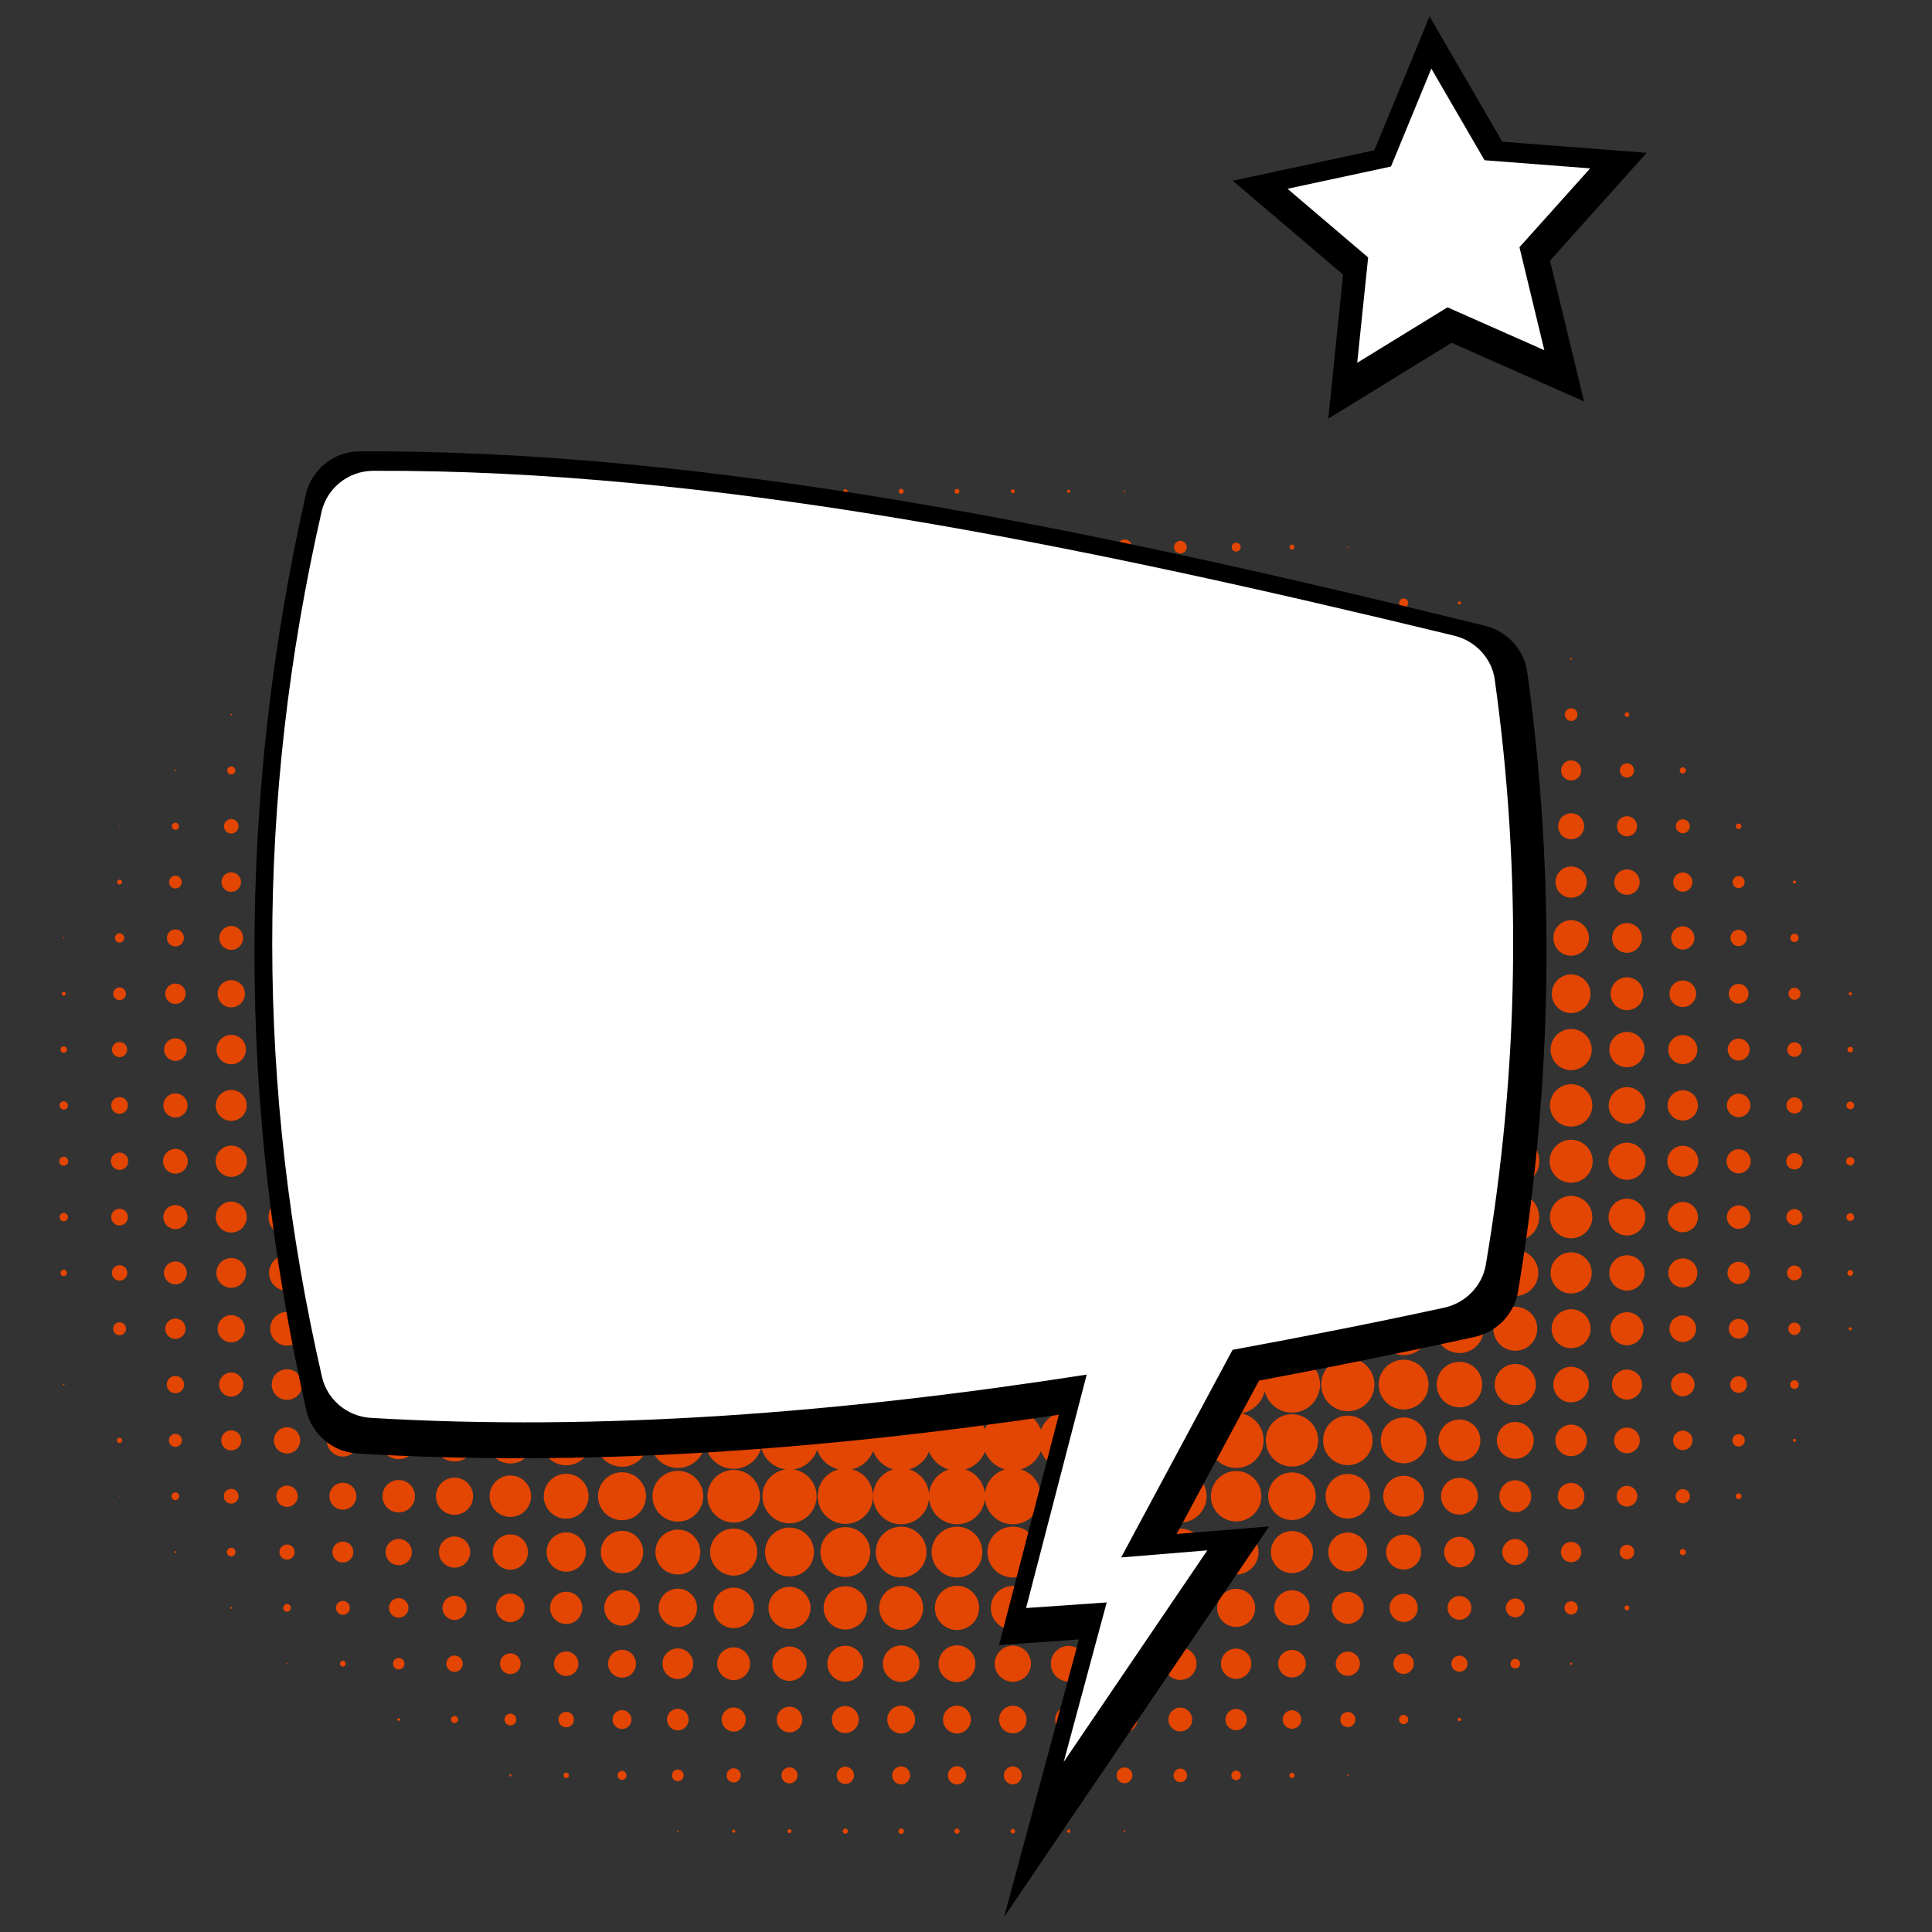
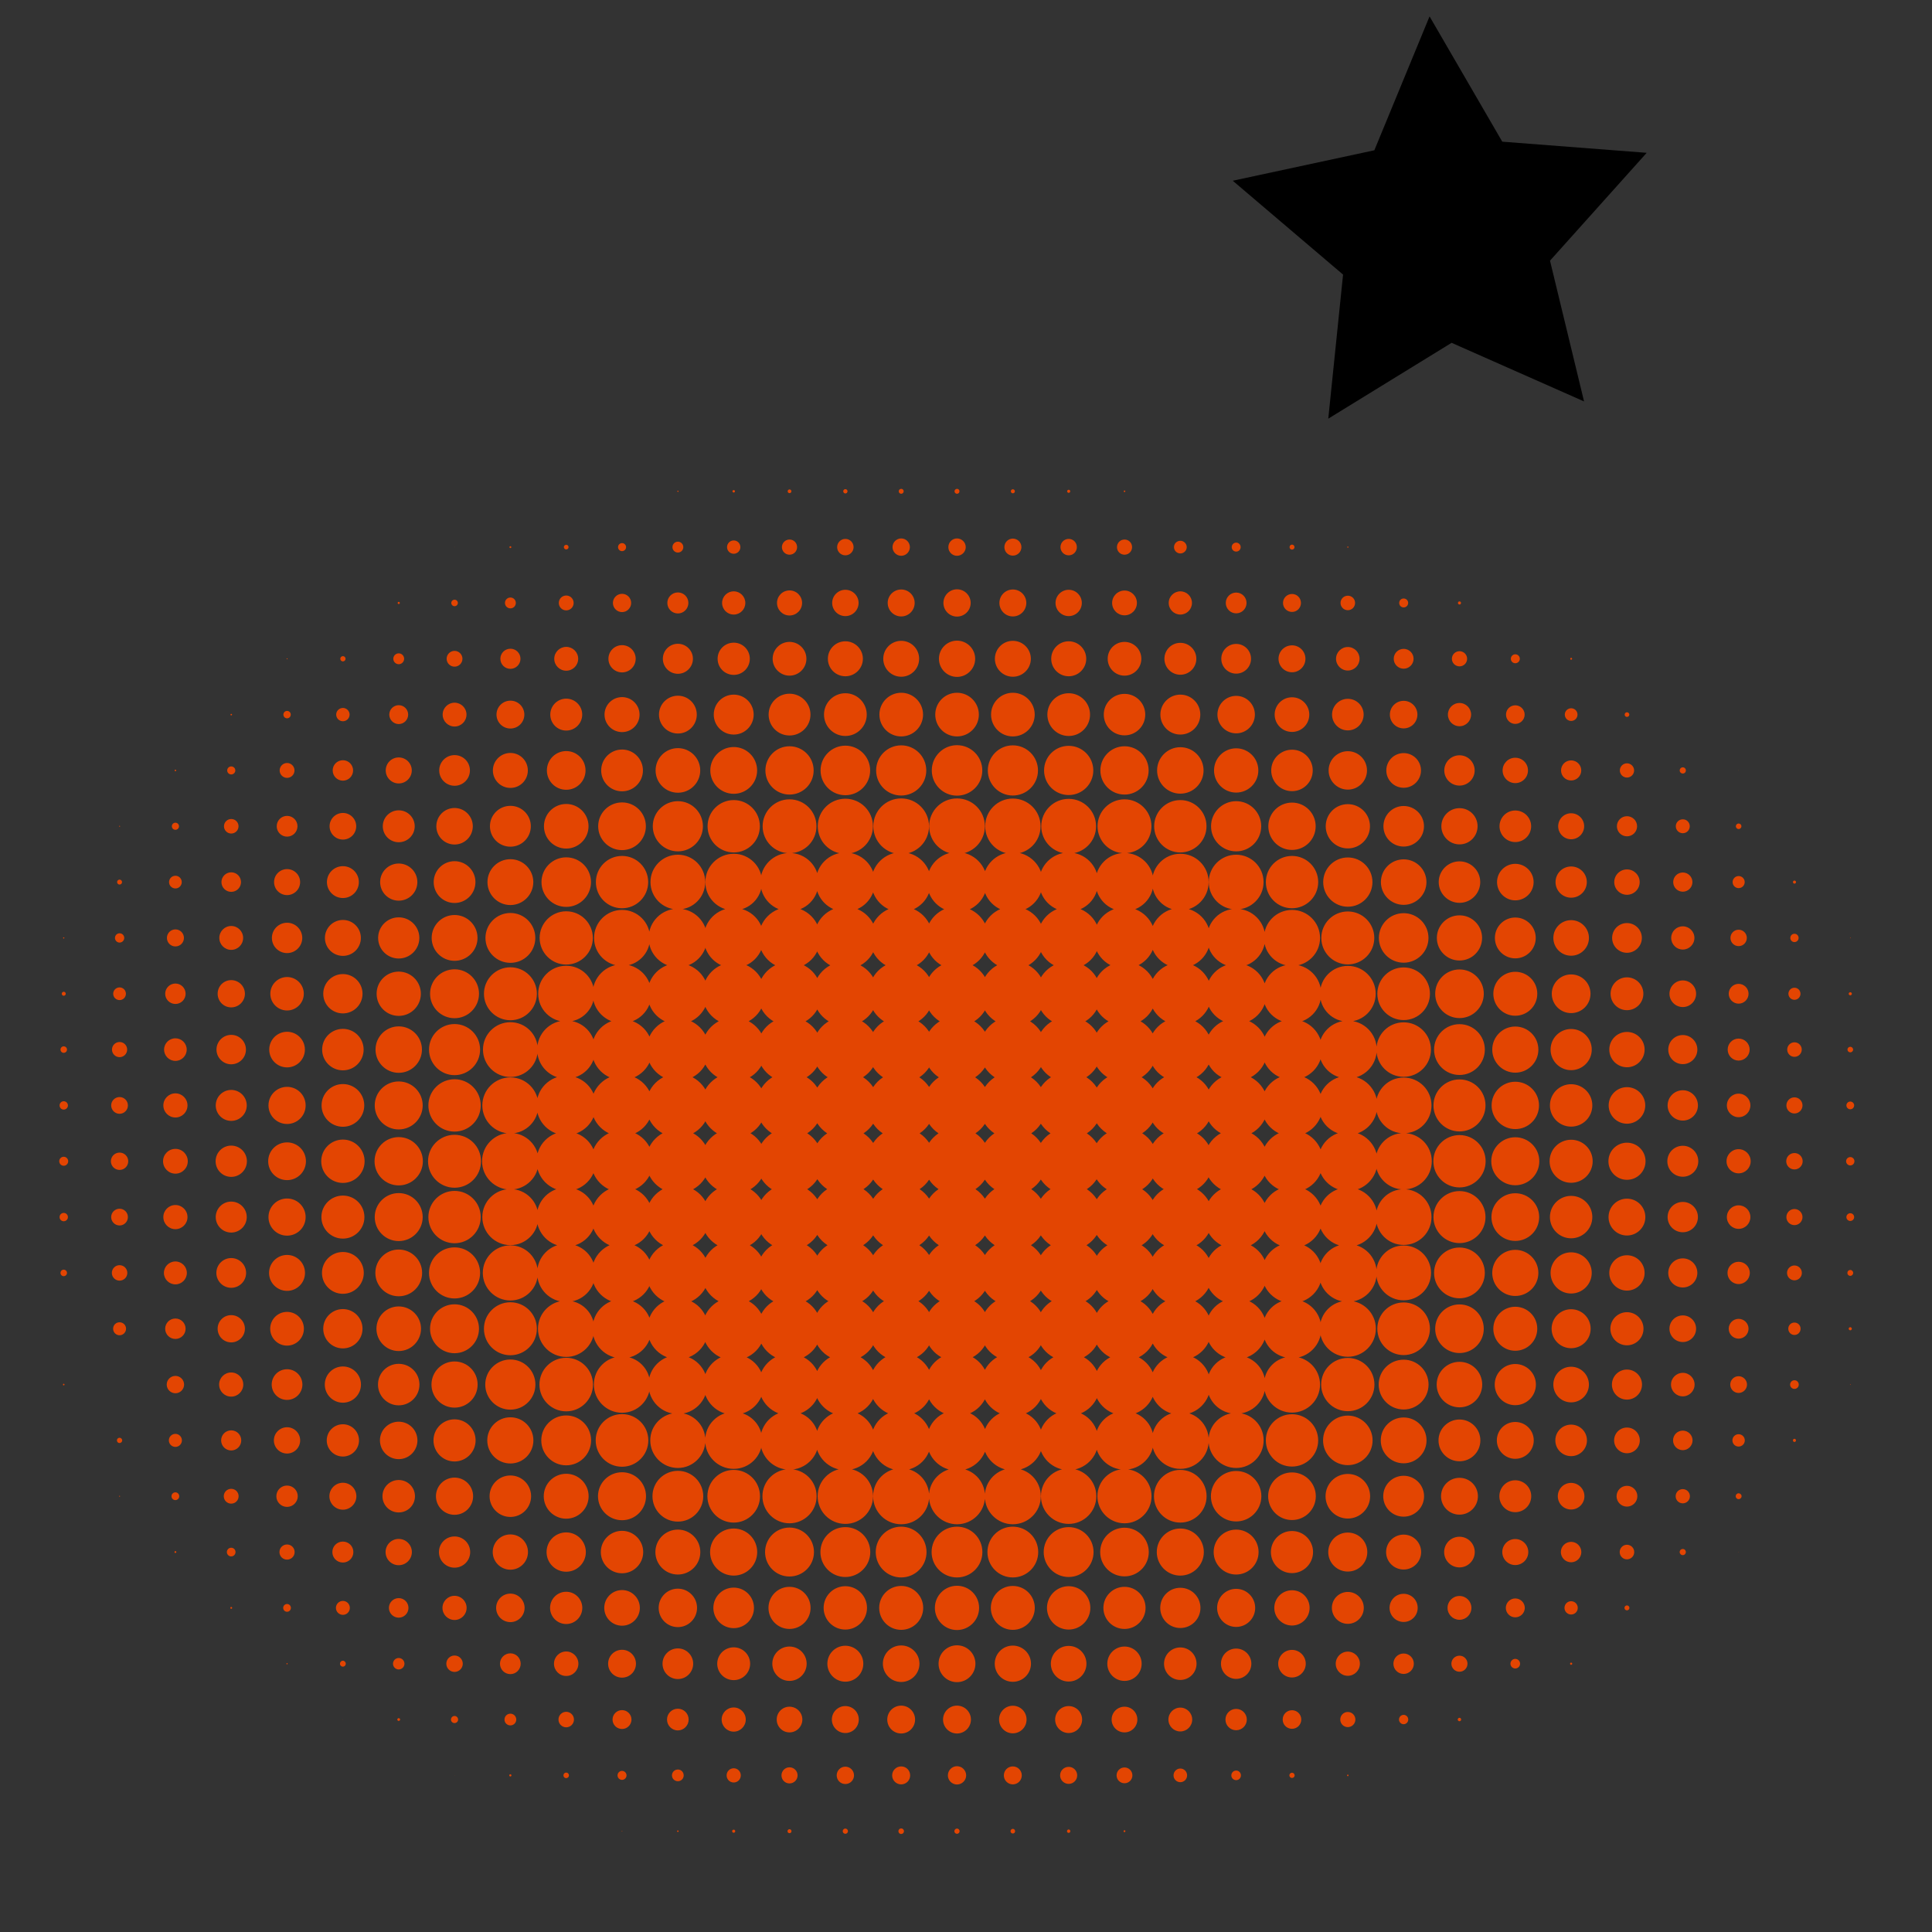
<svg xmlns="http://www.w3.org/2000/svg" xml:space="preserve" width="15mm" height="15mm" version="1.1" style="shape-rendering:geometricPrecision; text-rendering:geometricPrecision; image-rendering:optimizeQuality; fill-rule:evenodd; clip-rule:evenodd" viewBox="0 0 1500 1500">
  <rect x="0" y="0" width="1500" height="1500" fill="#333333" stroke="none" />
  <defs>
    <style type="text/css"> .fil1 {fill:black;fill-rule:nonzero} .fil0 {fill:#E34502;fill-rule:nonzero} .fil2 {fill:white;fill-rule:nonzero} </style>
  </defs>
  <g id="Слой_x0020_1">
    <g id="_2635646368656">
      <path class="fil0" d="M916.41 381.55c-0.09,0 -0.14,-0.03 -0.14,-0.11 0,-0.06 0.05,-0.14 0.14,-0.14 0.04,0 0.14,0.08 0.14,0.14 0,0.08 -0.1,0.11 -0.14,0.11zm-43.32 0.49c-0.35,0 -0.62,-0.28 -0.62,-0.6 0,-0.34 0.27,-0.61 0.62,-0.61 0.32,0 0.59,0.27 0.59,0.61 0,0.32 -0.27,0.6 -0.59,0.6zm-43.35 0.6c-0.67,0 -1.22,-0.55 -1.22,-1.2 0,-0.67 0.55,-1.2 1.22,-1.2 0.62,0 1.2,0.53 1.2,1.2 0,0.65 -0.58,1.2 -1.2,1.2zm-43.37 0.36c-0.85,0 -1.56,-0.72 -1.56,-1.56 0,-0.86 0.71,-1.57 1.56,-1.57 0.9,0 1.57,0.71 1.57,1.57 0,0.84 -0.67,1.56 -1.57,1.56zm-43.36 0.36c-1.03,0 -1.92,-0.86 -1.92,-1.92 0,-1.06 0.89,-1.91 1.92,-1.91 1.12,0 1.92,0.85 1.92,1.91 0,1.06 -0.8,1.92 -1.92,1.92zm-43.31 0c-1.08,0 -1.93,-0.86 -1.93,-1.92 0,-1.06 0.85,-1.91 1.93,-1.91 1.06,0 1.91,0.85 1.91,1.91 0,1.06 -0.85,1.92 -1.91,1.92zm-43.37 -0.24c-0.89,0 -1.65,-0.77 -1.65,-1.68 0,-0.94 0.76,-1.68 1.65,-1.68 0.93,0 1.69,0.74 1.69,1.68 0,0.91 -0.76,1.68 -1.69,1.68zm-43.36 -0.25c-0.76,0 -1.43,-0.65 -1.43,-1.43 0,-0.82 0.67,-1.46 1.43,-1.46 0.85,0 1.47,0.64 1.47,1.46 0,0.78 -0.62,1.43 -1.47,1.43zm-43.28 -0.47c-0.58,0 -1.02,-0.43 -1.02,-0.96 0,-0.53 0.44,-0.95 1.02,-0.95 0.49,0 0.94,0.42 0.94,0.95 0,0.53 -0.45,0.96 -0.94,0.96zm-43.36 -0.49c-0.26,0 -0.49,-0.2 -0.49,-0.47 0,-0.25 0.23,-0.48 0.49,-0.48 0.27,0 0.5,0.23 0.5,0.48 0,0.27 -0.23,0.47 -0.5,0.47zm-43.36 -0.36c-0.09,0 -0.13,-0.03 -0.13,-0.11 0,-0.06 0.04,-0.14 0.13,-0.14 0.05,0 0.08,0.08 0.08,0.14 0,0.08 -0.03,0.11 -0.08,0.11zm563.49 43.7c-0.27,0 -0.45,-0.19 -0.45,-0.45 0,-0.28 0.18,-0.51 0.45,-0.51 0.26,0 0.49,0.23 0.49,0.51 0,0.26 -0.23,0.45 -0.49,0.45zm-43.32 1.47c-1.12,0 -1.93,-0.89 -1.93,-1.92 0,-1.07 0.81,-1.97 1.93,-1.97 1.02,0 1.92,0.9 1.92,1.97 0,1.03 -0.9,1.92 -1.92,1.92zm-43.37 1.53c-1.91,0 -3.48,-1.53 -3.48,-3.45 0,-1.97 1.57,-3.5 3.48,-3.5 1.92,0 3.49,1.53 3.49,3.5 0,1.92 -1.57,3.45 -3.49,3.45zm-43.36 1.45c-2.68,0 -4.91,-2.21 -4.91,-4.9 0,-2.73 2.23,-4.94 4.91,-4.94 2.72,0 4.97,2.21 4.97,4.94 0,2.69 -2.25,4.9 -4.97,4.9zm-43.32 0.97c-3.3,0 -5.89,-2.63 -5.89,-5.87 0,-3.28 2.59,-5.92 5.89,-5.92 3.27,0 5.85,2.64 5.85,5.92 0,3.24 -2.58,5.87 -5.85,5.87zm-43.35 0.49c-3.53,0 -6.39,-2.86 -6.39,-6.36 0,-3.55 2.86,-6.41 6.39,-6.41 3.52,0 6.33,2.86 6.33,6.41 0,3.5 -2.81,6.36 -6.33,6.36zm-43.37 0.23c-3.66,0 -6.57,-2.97 -6.57,-6.59 0,-3.66 2.91,-6.64 6.57,-6.64 3.66,0 6.66,2.98 6.66,6.64 0,3.62 -3,6.59 -6.66,6.59zm-43.36 0.12c-3.71,0 -6.71,-3.02 -6.71,-6.71 0,-3.74 3,-6.76 6.71,-6.76 3.7,0 6.79,3.02 6.79,6.76 0,3.69 -3.09,6.71 -6.79,6.71zm-43.31 0c-3.71,0 -6.75,-3.02 -6.75,-6.71 0,-3.74 3.04,-6.76 6.75,-6.76 3.69,0 6.73,3.02 6.73,6.76 0,3.69 -3.04,6.71 -6.73,6.71zm-43.37 -0.35c-3.48,0 -6.38,-2.86 -6.38,-6.36 0,-3.55 2.9,-6.41 6.38,-6.41 3.53,0 6.39,2.86 6.39,6.41 0,3.5 -2.86,6.36 -6.39,6.36zm-43.36 -0.49c-3.21,0 -5.9,-2.63 -5.9,-5.87 0,-3.28 2.69,-5.92 5.9,-5.92 3.3,0 5.89,2.64 5.89,5.92 0,3.24 -2.59,5.87 -5.89,5.87zm-43.28 -0.73c-2.9,0 -5.21,-2.32 -5.21,-5.14 0,-2.89 2.31,-5.21 5.21,-5.21 2.82,0 5.14,2.32 5.14,5.21 0,2.82 -2.32,5.14 -5.14,5.14zm-43.36 -0.94c-2.36,0 -4.24,-1.9 -4.24,-4.2 0,-2.35 1.88,-4.24 4.24,-4.24 2.32,0 4.19,1.89 4.19,4.24 0,2.3 -1.87,4.2 -4.19,4.2zm-43.36 -1.1c-1.74,0 -3.13,-1.38 -3.13,-3.1 0,-1.74 1.39,-3.14 3.13,-3.14 1.69,0 3.12,1.4 3.12,3.14 0,1.72 -1.43,3.1 -3.12,3.1zm-43.36 -1.33c-0.99,0 -1.84,-0.8 -1.84,-1.77 0,-1.02 0.85,-1.81 1.84,-1.81 1.03,0 1.82,0.79 1.82,1.81 0,0.97 -0.79,1.77 -1.82,1.77zm-43.32 -1.06c-0.4,0 -0.76,-0.33 -0.76,-0.71 0,-0.42 0.36,-0.73 0.76,-0.73 0.41,0 0.67,0.31 0.67,0.73 0,0.38 -0.26,0.71 -0.67,0.71zm-43.37 -0.61c-0.09,0 -0.12,-0.04 -0.12,-0.1 0,-0.08 0.03,-0.14 0.12,-0.14 0.05,0 0.09,0.06 0.09,0.14 0,0.06 -0.04,0.1 -0.09,0.1zm780.26 44.44c-0.72,0 -1.25,-0.55 -1.25,-1.24 0,-0.63 0.53,-1.18 1.25,-1.18 0.62,0 1.15,0.55 1.15,1.18 0,0.69 -0.53,1.24 -1.15,1.24zm-43.37 2.26c-1.96,0 -3.48,-1.54 -3.48,-3.5 0,-1.91 1.52,-3.44 3.48,-3.44 1.93,0 3.48,1.53 3.48,3.44 0,1.96 -1.55,3.5 -3.48,3.5zm-43.35 2.16c-3.13,0 -5.68,-2.52 -5.68,-5.66 0,-3.1 2.55,-5.61 5.68,-5.61 3.12,0 5.62,2.51 5.62,5.61 0,3.14 -2.5,5.66 -5.62,5.66zm-43.32 1.34c-3.89,0 -7.02,-3.12 -7.02,-7 0,-3.81 3.13,-6.95 7.02,-6.95 3.83,0 6.92,3.14 6.92,6.95 0,3.88 -3.09,7 -6.92,7zm-43.37 1.09c-4.46,0 -8.08,-3.63 -8.08,-8.09 0,-4.4 3.62,-8.04 8.08,-8.04 4.47,0 8.04,3.64 8.04,8.04 0,4.46 -3.57,8.09 -8.04,8.09zm-43.36 0.95c-4.96,0 -9.02,-4.03 -9.02,-9.04 0,-4.95 4.06,-8.99 9.02,-8.99 5,0 9.03,4.04 9.03,8.99 0,5.01 -4.03,9.04 -9.03,9.04zm-43.32 0.59c-5.35,0 -9.64,-4.29 -9.64,-9.63 0,-5.28 4.29,-9.61 9.64,-9.61 5.32,0 9.6,4.33 9.6,9.61 0,5.34 -4.28,9.63 -9.6,9.63zm-43.35 0.61c-5.63,0 -10.23,-4.58 -10.23,-10.24 0,-5.61 4.6,-10.2 10.23,-10.2 5.62,0 10.18,4.59 10.18,10.2 0,5.66 -4.56,10.24 -10.18,10.24zm-43.37 0.26c-5.76,0 -10.44,-4.7 -10.44,-10.5 0,-5.75 4.68,-10.43 10.44,-10.43 5.81,0 10.46,4.68 10.46,10.43 0,5.8 -4.65,10.5 -10.46,10.5zm-43.36 0.11c-5.81,0 -10.54,-4.73 -10.54,-10.61 0,-5.82 4.73,-10.57 10.54,-10.57 5.85,0 10.62,4.75 10.62,10.57 0,5.88 -4.77,10.61 -10.62,10.61zm-43.31 -0.11c-5.76,0 -10.5,-4.7 -10.5,-10.5 0,-5.75 4.74,-10.43 10.5,-10.43 5.79,0 10.44,4.68 10.44,10.43 0,5.8 -4.65,10.5 -10.44,10.5zm-43.37 -0.26c-5.62,0 -10.23,-4.58 -10.23,-10.24 0,-5.61 4.61,-10.2 10.23,-10.2 5.67,0 10.28,4.59 10.28,10.2 0,5.66 -4.61,10.24 -10.28,10.24zm-43.36 -0.48c-5.37,0 -9.7,-4.37 -9.7,-9.76 0,-5.35 4.33,-9.71 9.7,-9.71 5.41,0 9.77,4.36 9.77,9.71 0,5.39 -4.36,9.76 -9.77,9.76zm-43.28 -0.72c-5.04,0 -9.06,-4.03 -9.06,-9.04 0,-4.95 4.02,-8.99 9.06,-8.99 4.96,0 8.98,4.04 8.98,8.99 0,5.01 -4.02,9.04 -8.98,9.04zm-43.36 -0.85c-4.55,0 -8.21,-3.67 -8.21,-8.19 0,-4.48 3.66,-8.14 8.21,-8.14 4.47,0 8.13,3.66 8.13,8.14 0,4.52 -3.66,8.19 -8.13,8.19zm-43.36 -1.06c-3.93,0 -7.11,-3.19 -7.11,-7.13 0,-3.88 3.18,-7.07 7.11,-7.07 3.88,0 7.06,3.19 7.06,7.07 0,3.94 -3.18,7.13 -7.06,7.13zm-43.36 -1.33c-3.18,0 -5.76,-2.6 -5.76,-5.8 0,-3.16 2.58,-5.75 5.76,-5.75 3.22,0 5.76,2.59 5.76,5.75 0,3.2 -2.54,5.8 -5.76,5.8zm-43.32 -1.57c-2.37,0 -4.24,-1.89 -4.24,-4.23 0,-2.29 1.87,-4.2 4.24,-4.2 2.32,0 4.2,1.91 4.2,4.2 0,2.34 -1.88,4.23 -4.2,4.23zm-43.37 -1.68c-1.38,0 -2.54,-1.13 -2.54,-2.55 0,-1.37 1.16,-2.5 2.54,-2.5 1.4,0 2.56,1.13 2.56,2.5 0,1.42 -1.16,2.55 -2.56,2.55zm-43.35 -1.69c-0.45,0 -0.81,-0.36 -0.81,-0.86 0,-0.44 0.36,-0.81 0.81,-0.81 0.49,0 0.85,0.37 0.85,0.81 0,0.5 -0.36,0.86 -0.85,0.86zm910.25 43.24c-0.41,0 -0.67,-0.32 -0.67,-0.74 0,-0.39 0.26,-0.72 0.67,-0.72 0.44,0 0.76,0.33 0.76,0.72 0,0.42 -0.32,0.74 -0.76,0.74zm-43.37 2.74c-1.88,0 -3.43,-1.53 -3.43,-3.48 0,-1.93 1.55,-3.47 3.43,-3.47 1.96,0 3.53,1.54 3.53,3.47 0,1.95 -1.57,3.48 -3.53,3.48zm-43.27 2.42c-3.27,0 -5.94,-2.64 -5.94,-5.9 0,-3.24 2.67,-5.88 5.94,-5.88 3.22,0 5.89,2.64 5.89,5.88 0,3.26 -2.67,5.9 -5.89,5.9zm-43.37 1.81c-4.28,0 -7.72,-3.46 -7.72,-7.71 0,-4.24 3.44,-7.7 7.72,-7.7 4.24,0 7.69,3.46 7.69,7.7 0,4.25 -3.45,7.71 -7.69,7.71zm-43.35 1.43c-5.06,0 -9.16,-4.08 -9.16,-9.14 0,-5.03 4.1,-9.13 9.16,-9.13 5.03,0 9.1,4.1 9.1,9.13 0,5.06 -4.07,9.14 -9.1,9.14zm-43.32 1.34c-5.81,0 -10.5,-4.7 -10.5,-10.48 0,-5.76 4.69,-10.43 10.5,-10.43 5.76,0 10.4,4.67 10.4,10.43 0,5.78 -4.64,10.48 -10.4,10.48zm-43.37 1.06c-6.38,0 -11.56,-5.17 -11.56,-11.54 0,-6.37 5.18,-11.53 11.56,-11.53 6.39,0 11.53,5.16 11.53,11.53 0,6.37 -5.14,11.54 -11.53,11.54zm-43.36 0.86c-6.83,0 -12.36,-5.55 -12.36,-12.4 0,-6.83 5.53,-12.37 12.36,-12.37 6.88,0 12.42,5.54 12.42,12.37 0,6.85 -5.54,12.4 -12.42,12.4zm-43.32 0.71c-7.27,0 -13.08,-5.87 -13.08,-13.11 0,-7.24 5.81,-13.1 13.08,-13.1 7.23,0 13.04,5.86 13.04,13.1 0,7.24 -5.81,13.11 -13.04,13.11zm-43.35 0.47c-7.51,0 -13.58,-6.06 -13.58,-13.58 0,-7.5 6.07,-13.57 13.58,-13.57 7.49,0 13.61,6.07 13.61,13.57 0,7.52 -6.12,13.58 -13.61,13.58zm-43.37 0.37c-7.68,0 -13.94,-6.24 -13.94,-13.95 0,-7.7 6.26,-13.93 13.94,-13.93 7.72,0 13.98,6.23 13.98,13.93 0,7.71 -6.26,13.95 -13.98,13.95zm-43.36 0.12c-7.73,0 -14.02,-6.31 -14.02,-14.07 0,-7.75 6.29,-14.07 14.02,-14.07 7.76,0 14.11,6.32 14.11,14.07 0,7.76 -6.35,14.07 -14.11,14.07zm-43.31 -0.12c-7.69,0 -13.94,-6.24 -13.94,-13.95 0,-7.7 6.25,-13.93 13.94,-13.93 7.72,0 13.92,6.23 13.92,13.93 0,7.71 -6.2,13.95 -13.92,13.95zm-43.37 -0.37c-7.51,0 -13.57,-6.06 -13.57,-13.58 0,-7.5 6.06,-13.57 13.57,-13.57 7.5,0 13.62,6.07 13.62,13.57 0,7.52 -6.12,13.58 -13.62,13.58zm-43.36 -0.47c-7.19,0 -13.09,-5.87 -13.09,-13.11 0,-7.24 5.9,-13.1 13.09,-13.1 7.23,0 13.13,5.86 13.13,13.1 0,7.24 -5.9,13.11 -13.13,13.11zm-43.28 -0.59c-6.96,0 -12.54,-5.6 -12.54,-12.52 0,-6.9 5.58,-12.5 12.54,-12.5 6.89,0 12.47,5.6 12.47,12.5 0,6.92 -5.58,12.52 -12.47,12.52zm-43.36 -0.85c-6.48,0 -11.69,-5.22 -11.69,-11.67 0,-6.42 5.21,-11.64 11.69,-11.64 6.38,0 11.66,5.22 11.66,11.64 0,6.45 -5.28,11.67 -11.66,11.67zm-43.36 -1.09c-5.85,0 -10.59,-4.72 -10.59,-10.58 0,-5.83 4.74,-10.57 10.59,-10.57 5.84,0 10.58,4.74 10.58,10.57 0,5.86 -4.74,10.58 -10.58,10.58zm-43.36 -1.3c-5.09,0 -9.29,-4.16 -9.29,-9.28 0,-5.09 4.2,-9.23 9.29,-9.23 5.14,0 9.29,4.14 9.29,9.23 0,5.12 -4.15,9.28 -9.29,9.28zm-43.32 -1.45c-4.33,0 -7.81,-3.5 -7.81,-7.83 0,-4.32 3.48,-7.8 7.81,-7.8 4.29,0 7.81,3.48 7.81,7.8 0,4.33 -3.52,7.83 -7.81,7.83zm-43.37 -1.69c-3.39,0 -6.15,-2.76 -6.15,-6.14 0,-3.37 2.76,-6.13 6.15,-6.13 3.36,0 6.13,2.76 6.13,6.13 0,3.38 -2.77,6.14 -6.13,6.14zm-43.35 -1.91c-2.28,0 -4.21,-1.89 -4.21,-4.23 0,-2.31 1.93,-4.21 4.21,-4.21 2.31,0 4.2,1.9 4.2,4.21 0,2.34 -1.89,4.23 -4.2,4.23zm-43.32 -2.18c-1.17,0 -2.05,-0.93 -2.05,-2.05 0,-1.1 0.88,-2.04 2.05,-2.04 1.11,0 2.05,0.94 2.05,2.04 0,1.12 -0.94,2.05 -2.05,2.05zm-43.36 -1.67c-0.19,0 -0.36,-0.18 -0.36,-0.38 0,-0.19 0.17,-0.36 0.36,-0.36 0.22,0 0.36,0.17 0.36,0.36 0,0.2 -0.14,0.38 -0.36,0.38zm1040.28 44.77c-1.02,0 -1.78,-0.8 -1.78,-1.81 0,-0.99 0.76,-1.8 1.78,-1.8 0.99,0 1.84,0.81 1.84,1.8 0,1.01 -0.85,1.81 -1.84,1.81zm-43.35 3.13c-2.69,0 -4.91,-2.19 -4.91,-4.94 0,-2.72 2.22,-4.91 4.91,-4.91 2.76,0 4.95,2.19 4.95,4.91 0,2.75 -2.19,4.94 -4.95,4.94zm-43.37 2.29c-3.93,0 -7.19,-3.23 -7.19,-7.23 0,-3.97 3.26,-7.2 7.19,-7.2 4.02,0 7.28,3.23 7.28,7.2 0,4 -3.26,7.23 -7.28,7.23zm-43.27 1.81c-5.05,0 -9.03,-4.06 -9.03,-9.04 0,-4.95 3.98,-9 9.03,-9 4.95,0 8.98,4.05 8.98,9 0,4.98 -4.03,9.04 -8.98,9.04zm-43.37 1.68c-5.94,0 -10.71,-4.81 -10.71,-10.72 0,-5.89 4.77,-10.68 10.71,-10.68 5.9,0 10.67,4.79 10.67,10.68 0,5.91 -4.77,10.72 -10.67,10.72zm-43.35 1.55c-6.79,0 -12.25,-5.48 -12.25,-12.27 0,-6.75 5.46,-12.24 12.25,-12.24 6.78,0 12.27,5.49 12.27,12.24 0,6.79 -5.49,12.27 -12.27,12.27zm-43.32 1.2c-7.46,0 -13.5,-6.01 -13.5,-13.47 0,-7.43 6.04,-13.44 13.5,-13.44 7.4,0 13.39,6.01 13.39,13.44 0,7.46 -5.99,13.47 -13.39,13.47zm-43.37 1.09c-8.04,0 -14.56,-6.53 -14.56,-14.56 0,-8.02 6.52,-14.53 14.56,-14.53 8.04,0 14.52,6.51 14.52,14.53 0,8.03 -6.48,14.56 -14.52,14.56zm-43.36 0.95c-8.53,0 -15.49,-6.93 -15.49,-15.51 0,-8.54 6.96,-15.49 15.49,-15.49 8.57,0 15.5,6.95 15.5,15.49 0,8.58 -6.93,15.51 -15.5,15.51zm-43.32 0.62c-8.93,0 -16.12,-7.23 -16.12,-16.13 0,-8.89 7.19,-16.08 16.12,-16.08 8.89,0 16.08,7.19 16.08,16.08 0,8.9 -7.19,16.13 -16.08,16.13zm-43.35 0.48c-9.17,0 -16.57,-7.44 -16.57,-16.61 0,-9.15 7.4,-16.58 16.57,-16.58 9.15,0 16.56,7.43 16.56,16.58 0,9.17 -7.41,16.61 -16.56,16.61zm-43.37 0.35c-9.38,0 -16.92,-7.59 -16.92,-16.96 0,-9.34 7.54,-16.94 16.92,-16.94 9.38,0 16.98,7.6 16.98,16.94 0,9.37 -7.6,16.96 -16.98,16.96zm-43.36 0c-9.34,0 -16.88,-7.59 -16.88,-16.96 0,-9.34 7.54,-16.94 16.88,-16.94 9.37,0 16.97,7.6 16.97,16.94 0,9.37 -7.6,16.96 -16.97,16.96zm-43.31 0c-9.35,0 -16.93,-7.59 -16.93,-16.96 0,-9.34 7.58,-16.94 16.93,-16.94 9.36,0 16.96,7.6 16.96,16.94 0,9.37 -7.6,16.96 -16.96,16.96zm-43.37 -0.35c-9.16,0 -16.57,-7.44 -16.57,-16.61 0,-9.15 7.41,-16.58 16.57,-16.58 9.15,0 16.61,7.43 16.61,16.58 0,9.17 -7.46,16.61 -16.61,16.61zm-43.36 -0.38c-8.94,0 -16.21,-7.25 -16.21,-16.23 0,-8.95 7.27,-16.21 16.21,-16.21 8.98,0 16.29,7.26 16.29,16.21 0,8.98 -7.31,16.23 -16.29,16.23zm-43.28 -0.72c-8.62,0 -15.53,-6.93 -15.53,-15.51 0,-8.54 6.91,-15.49 15.53,-15.49 8.53,0 15.46,6.95 15.46,15.49 0,8.58 -6.93,15.51 -15.46,15.51zm-43.36 -0.81c-8.12,0 -14.69,-6.56 -14.69,-14.7 0,-8.08 6.57,-14.65 14.69,-14.65 8.08,0 14.65,6.57 14.65,14.65 0,8.14 -6.57,14.7 -14.65,14.7zm-43.36 -1.1c-7.5,0 -13.62,-6.08 -13.62,-13.6 0,-7.48 6.12,-13.57 13.62,-13.57 7.5,0 13.58,6.09 13.58,13.57 0,7.52 -6.08,13.6 -13.58,13.6zm-43.36 -1.19c-6.84,0 -12.37,-5.55 -12.37,-12.41 0,-6.81 5.53,-12.37 12.37,-12.37 6.84,0 12.42,5.56 12.42,12.37 0,6.86 -5.58,12.41 -12.42,12.41zm-43.32 -1.59c-5.99,0 -10.81,-4.83 -10.81,-10.82 0,-5.96 4.82,-10.81 10.81,-10.81 5.99,0 10.81,4.85 10.81,10.81 0,5.99 -4.82,10.82 -10.81,10.82zm-43.37 -1.55c-5.09,0 -9.24,-4.15 -9.24,-9.27 0,-5.09 4.15,-9.23 9.24,-9.23 5.1,0 9.26,4.14 9.26,9.23 0,5.12 -4.16,9.27 -9.26,9.27zm-43.35 -1.91c-4.03,0 -7.33,-3.3 -7.33,-7.36 0,-4.02 3.3,-7.3 7.33,-7.3 4.06,0 7.33,3.28 7.33,7.3 0,4.06 -3.27,7.36 -7.33,7.36zm-43.32 -2.18c-2.86,0 -5.23,-2.32 -5.23,-5.18 0,-2.83 2.37,-5.16 5.23,-5.16 2.81,0 5.18,2.33 5.18,5.16 0,2.86 -2.37,5.18 -5.18,5.18zm-43.36 -2.28c-1.6,0 -2.86,-1.29 -2.86,-2.9 0,-1.58 1.26,-2.86 2.86,-2.86 1.61,0 2.85,1.28 2.85,2.86 0,1.61 -1.24,2.9 -2.85,2.9zm-43.37 -2.27c-0.31,0 -0.58,-0.3 -0.58,-0.63 0,-0.3 0.27,-0.57 0.58,-0.57 0.36,0 0.62,0.27 0.62,0.57 0,0.33 -0.26,0.63 -0.62,0.63zm1170.34 42.85c-0.05,0 -0.14,-0.06 -0.14,-0.12 0,-0.05 0.09,-0.13 0.14,-0.13 0.09,0 0.13,0.08 0.13,0.13 0,0.06 -0.04,0.12 -0.13,0.12zm-43.32 2.28c-1.34,0 -2.42,-1.06 -2.42,-2.4 0,-1.33 1.08,-2.4 2.42,-2.4 1.33,0 2.37,1.07 2.37,2.4 0,1.34 -1.04,2.4 -2.37,2.4zm-43.37 3.13c-3.04,0 -5.53,-2.47 -5.53,-5.53 0,-3.04 2.49,-5.53 5.53,-5.53 3.04,0 5.55,2.49 5.55,5.53 0,3.06 -2.51,5.53 -5.55,5.53zm-43.35 2.28c-4.35,0 -7.83,-3.5 -7.83,-7.81 0,-4.32 3.48,-7.8 7.83,-7.8 4.33,0 7.86,3.48 7.86,7.8 0,4.31 -3.53,7.81 -7.86,7.81zm-43.37 2.04c-5.41,0 -9.83,-4.4 -9.83,-9.85 0,-5.45 4.42,-9.86 9.83,-9.86 5.49,0 9.87,4.41 9.87,9.86 0,5.45 -4.38,9.85 -9.87,9.85zm-43.27 1.92c-6.57,0 -11.84,-5.27 -11.84,-11.77 0,-6.5 5.27,-11.76 11.84,-11.76 6.47,0 11.75,5.26 11.75,11.76 0,6.5 -5.28,11.77 -11.75,11.77zm-43.37 1.7c-7.45,0 -13.48,-6.03 -13.48,-13.47 0,-7.43 6.03,-13.46 13.48,-13.46 7.42,0 13.45,6.03 13.45,13.46 0,7.44 -6.03,13.47 -13.45,13.47zm-43.35 1.43c-8.22,0 -14.92,-6.67 -14.92,-14.9 0,-8.24 6.7,-14.93 14.92,-14.93 8.21,0 14.87,6.69 14.87,14.93 0,8.23 -6.66,14.9 -14.87,14.9zm-43.32 1.2c-8.94,0 -16.17,-7.22 -16.17,-16.1 0,-8.9 7.23,-16.1 16.17,-16.1 8.88,0 16.07,7.2 16.07,16.1 0,8.88 -7.19,16.1 -16.07,16.1zm-43.37 1.1c-9.51,0 -17.19,-7.72 -17.19,-17.2 0,-9.48 7.68,-17.17 17.19,-17.17 9.47,0 17.2,7.69 17.2,17.17 0,9.48 -7.73,17.2 -17.2,17.2zm-43.36 0.84c-9.91,0 -18.04,-8.07 -18.04,-18.04 0,-9.97 8.13,-18.03 18.04,-18.03 9.97,0 18.04,8.06 18.04,18.03 0,9.97 -8.07,18.04 -18.04,18.04zm-43.32 0.7c-10.35,0 -18.76,-8.39 -18.76,-18.74 0,-10.35 8.41,-18.76 18.76,-18.76 10.32,0 18.71,8.41 18.71,18.76 0,10.35 -8.39,18.74 -18.71,18.74zm-43.35 0.37c-10.6,0 -19.12,-8.54 -19.12,-19.11 0,-10.56 8.52,-19.09 19.12,-19.09 10.53,0 19.1,8.53 19.1,19.09 0,10.57 -8.57,19.11 -19.1,19.11zm-43.37 0.37c-10.76,0 -19.43,-8.72 -19.43,-19.48 0,-10.75 8.67,-19.47 19.43,-19.47 10.76,0 19.52,8.72 19.52,19.47 0,10.76 -8.76,19.48 -19.52,19.48zm-43.36 0.1c-10.81,0 -19.57,-8.77 -19.57,-19.58 0,-10.83 8.76,-19.6 19.57,-19.6 10.85,0 19.65,8.77 19.65,19.6 0,10.81 -8.8,19.58 -19.65,19.58zm-43.31 -0.1c-10.78,0 -19.47,-8.72 -19.47,-19.48 0,-10.75 8.69,-19.47 19.47,-19.47 10.76,0 19.46,8.72 19.46,19.47 0,10.76 -8.7,19.48 -19.46,19.48zm-43.37 -0.24c-10.59,0 -19.24,-8.62 -19.24,-19.24 0,-10.61 8.65,-19.23 19.24,-19.23 10.63,0 19.25,8.62 19.25,19.23 0,10.62 -8.62,19.24 -19.25,19.24zm-43.36 -0.5c-10.32,0 -18.71,-8.39 -18.71,-18.74 0,-10.35 8.39,-18.76 18.71,-18.76 10.41,0 18.75,8.41 18.75,18.76 0,10.35 -8.34,18.74 -18.75,18.74zm-43.28 -0.59c-10.04,0 -18.21,-8.13 -18.21,-18.15 0,-10.04 8.17,-18.17 18.21,-18.17 9.96,0 18.14,8.13 18.14,18.17 0,10.02 -8.18,18.15 -18.14,18.15zm-43.36 -0.84c-9.6,0 -17.32,-7.76 -17.32,-17.31 0,-9.56 7.72,-17.31 17.32,-17.31 9.56,0 17.33,7.75 17.33,17.31 0,9.55 -7.77,17.31 -17.33,17.31zm-43.36 -1.1c-8.98,0 -16.21,-7.25 -16.21,-16.21 0,-8.95 7.23,-16.23 16.21,-16.23 8.93,0 16.21,7.28 16.21,16.23 0,8.96 -7.28,16.21 -16.21,16.21zm-43.36 -1.19c-8.3,0 -15,-6.72 -15,-15.02 0,-8.31 6.7,-15.03 15,-15.03 8.3,0 15,6.72 15,15.03 0,8.3 -6.7,15.02 -15,15.02zm-43.32 -1.44c-7.5,0 -13.62,-6.06 -13.62,-13.58 0,-7.5 6.12,-13.57 13.62,-13.57 7.51,0 13.53,6.07 13.53,13.57 0,7.52 -6.02,13.58 -13.53,13.58zm-43.37 -1.67c-6.55,0 -11.91,-5.34 -11.91,-11.91 0,-6.59 5.36,-11.9 11.91,-11.9 6.62,0 11.93,5.31 11.93,11.9 0,6.57 -5.31,11.91 -11.93,11.91zm-43.35 -1.81c-5.59,0 -10.09,-4.52 -10.09,-10.1 0,-5.59 4.5,-10.09 10.09,-10.09 5.58,0 10.14,4.5 10.14,10.09 0,5.58 -4.56,10.1 -10.14,10.1zm-43.32 -2.15c-4.42,0 -7.95,-3.56 -7.95,-7.95 0,-4.38 3.53,-7.93 7.95,-7.93 4.33,0 7.9,3.55 7.9,7.93 0,4.39 -3.57,7.95 -7.9,7.95zm-43.36 -2.17c-3.17,0 -5.77,-2.59 -5.77,-5.78 0,-3.18 2.6,-5.78 5.77,-5.78 3.17,0 5.76,2.6 5.76,5.78 0,3.19 -2.59,5.78 -5.76,5.78zm-43.37 -2.67c-1.69,0 -3.12,-1.39 -3.12,-3.11 0,-1.71 1.43,-3.12 3.12,-3.12 1.75,0 3.18,1.41 3.18,3.12 0,1.72 -1.43,3.11 -3.18,3.11zm-43.31 -2.51c-0.32,0 -0.62,-0.27 -0.62,-0.6 0,-0.32 0.3,-0.6 0.62,-0.6 0.31,0 0.58,0.28 0.58,0.6 0,0.33 -0.27,0.6 -0.58,0.6zm1213.65 44.91c-1.16,0 -2.15,-0.97 -2.15,-2.17 0,-1.18 0.99,-2.14 2.15,-2.14 1.24,0 2.18,0.96 2.18,2.14 0,1.2 -0.94,2.17 -2.18,2.17zm-43.32 3.24c-3,0 -5.45,-2.41 -5.45,-5.41 0,-2.99 2.45,-5.4 5.45,-5.4 2.99,0 5.39,2.41 5.39,5.4 0,3 -2.4,5.41 -5.39,5.41zm-43.37 2.4c-4.33,0 -7.81,-3.48 -7.81,-7.81 0,-4.3 3.48,-7.8 7.81,-7.8 4.33,0 7.86,3.5 7.86,7.8 0,4.33 -3.53,7.81 -7.86,7.81zm-43.35 2.29c-5.55,0 -10.05,-4.52 -10.05,-10.1 0,-5.58 4.5,-10.09 10.05,-10.09 5.58,0 10.12,4.51 10.12,10.09 0,5.58 -4.54,10.1 -10.12,10.1zm-43.37 2.17c-6.75,0 -12.23,-5.5 -12.23,-12.27 0,-6.76 5.48,-12.24 12.23,-12.24 6.83,0 12.33,5.48 12.33,12.24 0,6.77 -5.5,12.27 -12.33,12.27zm-43.27 1.81c-7.82,0 -14.11,-6.29 -14.11,-14.08 0,-7.76 6.29,-14.05 14.11,-14.05 7.77,0 14.01,6.29 14.01,14.05 0,7.79 -6.24,14.08 -14.01,14.08zm-43.37 1.68c-8.71,0 -15.71,-7.05 -15.71,-15.76 0,-8.68 7,-15.73 15.71,-15.73 8.67,0 15.77,7.05 15.77,15.73 0,8.71 -7.1,15.76 -15.77,15.76zm-43.35 1.44c-9.52,0 -17.16,-7.71 -17.16,-17.2 0,-9.51 7.64,-17.16 17.16,-17.16 9.46,0 17.19,7.65 17.19,17.16 0,9.49 -7.73,17.2 -17.19,17.2zm-43.32 1.18c-10.18,0 -18.41,-8.2 -18.41,-18.38 0,-10.15 8.23,-18.37 18.41,-18.37 10.14,0 18.35,8.22 18.35,18.37 0,10.18 -8.21,18.38 -18.35,18.38zm-43.37 1.11c-10.76,0 -19.51,-8.73 -19.51,-19.49 0,-10.75 8.75,-19.47 19.51,-19.47 10.72,0 19.43,8.72 19.43,19.47 0,10.76 -8.71,19.49 -19.43,19.49zm-43.36 0.84c-11.21,0 -20.31,-9.11 -20.31,-20.33 0,-11.22 9.1,-20.32 20.31,-20.32 11.21,0 20.32,9.1 20.32,20.32 0,11.22 -9.11,20.33 -20.32,20.33zm-43.32 0.58c-11.57,0 -20.95,-9.34 -20.95,-20.91 0,-11.54 9.38,-20.9 20.95,-20.9 11.52,0 20.9,9.36 20.9,20.9 0,11.57 -9.38,20.91 -20.9,20.91zm-43.35 0.36c-11.75,0 -21.31,-9.51 -21.31,-21.27 0,-11.73 9.56,-21.27 21.31,-21.27 11.73,0 21.25,9.54 21.25,21.27 0,11.76 -9.52,21.27 -21.25,21.27zm-43.37 0.24c-11.87,0 -21.48,-9.61 -21.48,-21.51 0,-11.87 9.61,-21.51 21.48,-21.51 11.92,0 21.52,9.64 21.52,21.51 0,11.9 -9.6,21.51 -21.52,21.51zm-43.36 0.12c-11.92,0 -21.62,-9.68 -21.62,-21.63 0,-11.95 9.7,-21.61 21.62,-21.61 11.97,0 21.66,9.66 21.66,21.61 0,11.95 -9.69,21.63 -21.66,21.63zm-43.31 0c-11.98,0 -21.66,-9.68 -21.66,-21.63 0,-11.95 9.68,-21.61 21.66,-21.61 11.92,0 21.6,9.66 21.6,21.61 0,11.95 -9.68,21.63 -21.6,21.63zm-43.37 -0.22c-11.84,0 -21.4,-9.57 -21.4,-21.41 0,-11.81 9.56,-21.38 21.4,-21.38 11.83,0 21.43,9.57 21.43,21.38 0,11.84 -9.6,21.41 -21.43,21.41zm-43.36 -0.5c-11.52,0 -20.86,-9.34 -20.86,-20.91 0,-11.54 9.34,-20.9 20.86,-20.9 11.56,0 20.94,9.36 20.94,20.9 0,11.57 -9.38,20.91 -20.94,20.91zm-43.28 -0.58c-11.25,0 -20.32,-9.11 -20.32,-20.33 0,-11.22 9.07,-20.32 20.32,-20.32 11.22,0 20.28,9.1 20.28,20.32 0,11.22 -9.06,20.33 -20.28,20.33zm-43.36 -0.84c-10.76,0 -19.51,-8.73 -19.51,-19.49 0,-10.75 8.75,-19.47 19.51,-19.47 10.71,0 19.42,8.72 19.42,19.47 0,10.76 -8.71,19.49 -19.42,19.49zm-43.36 -0.96c-10.23,0 -18.54,-8.29 -18.54,-18.53 0,-10.22 8.31,-18.51 18.54,-18.51 10.22,0 18.49,8.29 18.49,18.51 0,10.24 -8.27,18.53 -18.49,18.53zm-43.36 -1.21c-9.56,0 -17.28,-7.76 -17.28,-17.32 0,-9.56 7.72,-17.3 17.28,-17.3 9.56,0 17.33,7.74 17.33,17.3 0,9.56 -7.77,17.32 -17.33,17.32zm-43.32 -1.45c-8.8,0 -15.9,-7.1 -15.9,-15.87 0,-8.76 7.1,-15.85 15.9,-15.85 8.75,0 15.85,7.09 15.85,15.85 0,8.77 -7.1,15.87 -15.85,15.87zm-43.37 -1.69c-7.85,0 -14.15,-6.34 -14.15,-14.18 0,-7.81 6.3,-14.18 14.15,-14.18 7.83,0 14.17,6.37 14.17,14.18 0,7.84 -6.34,14.18 -14.17,14.18zm-43.35 -1.77c-6.84,0 -12.37,-5.56 -12.37,-12.41 0,-6.84 5.53,-12.37 12.37,-12.37 6.87,0 12.42,5.53 12.42,12.37 0,6.85 -5.55,12.41 -12.42,12.41zm-43.32 -2.07c-5.72,0 -10.36,-4.62 -10.36,-10.34 0,-5.7 4.64,-10.33 10.36,-10.33 5.72,0 10.32,4.63 10.32,10.33 0,5.72 -4.6,10.34 -10.32,10.34zm-43.36 -2.28c-4.47,0 -8.04,-3.62 -8.04,-8.06 0,-4.44 3.57,-8.05 8.04,-8.05 4.46,0 8.08,3.61 8.08,8.05 0,4.44 -3.62,8.06 -8.08,8.06zm-43.37 -2.4c-3.07,0 -5.62,-2.53 -5.62,-5.66 0,-3.1 2.55,-5.63 5.62,-5.63 3.18,0 5.68,2.53 5.68,5.63 0,3.13 -2.5,5.66 -5.68,5.66zm-43.31 -2.9c-1.56,0 -2.78,-1.23 -2.78,-2.76 0,-1.52 1.22,-2.76 2.78,-2.76 1.52,0 2.77,1.24 2.77,2.76 0,1.53 -1.25,2.76 -2.77,2.76zm-43.36 -2.4c-0.18,0 -0.37,-0.14 -0.37,-0.36 0,-0.19 0.19,-0.37 0.37,-0.37 0.22,0 0.39,0.18 0.39,0.37 0,0.22 -0.17,0.36 -0.39,0.36zm1300.37 44.2c-0.68,0 -1.17,-0.55 -1.17,-1.22 0,-0.65 0.49,-1.17 1.17,-1.17 0.67,0 1.2,0.52 1.2,1.17 0,0.67 -0.53,1.22 -1.2,1.22zm-43.36 3.48c-2.56,0 -4.65,-2.11 -4.65,-4.7 0,-2.57 2.09,-4.68 4.65,-4.68 2.63,0 4.72,2.11 4.72,4.68 0,2.59 -2.09,4.7 -4.72,4.7zm-43.32 2.77c-4.11,0 -7.47,-3.33 -7.47,-7.47 0,-4.11 3.36,-7.44 7.47,-7.44 4.1,0 7.46,3.33 7.46,7.44 0,4.14 -3.36,7.47 -7.46,7.47zm-43.37 2.4c-5.4,0 -9.87,-4.41 -9.87,-9.87 0,-5.43 4.47,-9.84 9.87,-9.84 5.46,0 9.88,4.41 9.88,9.84 0,5.46 -4.42,9.87 -9.88,9.87zm-43.35 2.26c-6.66,0 -12.1,-5.42 -12.1,-12.13 0,-6.71 5.44,-12.12 12.1,-12.12 6.73,0 12.19,5.41 12.19,12.12 0,6.71 -5.46,12.13 -12.19,12.13zm-43.37 2.06c-7.77,0 -14.15,-6.35 -14.15,-14.19 0,-7.81 6.38,-14.17 14.15,-14.17 7.86,0 14.25,6.36 14.25,14.17 0,7.84 -6.39,14.19 -14.25,14.19zm-43.27 1.93c-8.89,0 -16.16,-7.23 -16.16,-16.12 0,-8.88 7.27,-16.09 16.16,-16.09 8.84,0 16.08,7.21 16.08,16.09 0,8.89 -7.24,16.12 -16.08,16.12zm-43.37 1.56c-9.77,0 -17.68,-7.92 -17.68,-17.68 0,-9.74 7.91,-17.65 17.68,-17.65 9.74,0 17.69,7.91 17.69,17.65 0,9.76 -7.95,17.68 -17.69,17.68zm-43.35 1.45c-10.55,0 -19.12,-8.54 -19.12,-19.13 0,-10.54 8.57,-19.11 19.12,-19.11 10.58,0 19.11,8.57 19.11,19.11 0,10.59 -8.53,19.13 -19.11,19.13zm-43.32 1.19c-11.26,0 -20.32,-9.09 -20.32,-20.32 0,-11.2 9.06,-20.3 20.32,-20.3 11.2,0 20.31,9.1 20.31,20.3 0,11.23 -9.11,20.32 -20.31,20.32zm-43.37 0.95c-11.79,0 -21.29,-9.51 -21.29,-21.27 0,-11.73 9.5,-21.25 21.29,-21.25 11.75,0 21.27,9.52 21.27,21.25 0,11.76 -9.52,21.27 -21.27,21.27zm-43.36 0.72c-12.15,0 -21.97,-9.82 -21.97,-21.99 0,-12.12 9.82,-21.98 21.97,-21.98 12.19,0 21.98,9.86 21.98,21.98 0,12.17 -9.79,21.99 -21.98,21.99zm-43.32 0.64c-12.5,0 -22.59,-10.14 -22.59,-22.63 0,-12.48 10.09,-22.59 22.59,-22.59 12.46,0 22.56,10.11 22.56,22.59 0,12.49 -10.1,22.63 -22.56,22.63zm-43.35 0.32c-12.69,0 -22.96,-10.26 -22.96,-22.95 0,-12.67 10.27,-22.95 22.96,-22.95 12.67,0 22.9,10.28 22.9,22.95 0,12.69 -10.23,22.95 -22.9,22.95zm-43.37 0.28c-12.81,0 -23.18,-10.42 -23.18,-23.23 0,-12.81 10.37,-23.19 23.18,-23.19 12.82,0 23.22,10.38 23.22,23.19 0,12.81 -10.4,23.23 -23.22,23.23zm-43.36 0.1c-12.86,0 -23.31,-10.44 -23.31,-23.33 0,-12.86 10.45,-23.31 23.31,-23.31 12.9,0 23.36,10.45 23.36,23.31 0,12.89 -10.46,23.33 -23.36,23.33zm-43.31 -0.1c-12.83,0 -23.23,-10.42 -23.23,-23.23 0,-12.81 10.4,-23.19 23.23,-23.19 12.81,0 23.17,10.38 23.17,23.19 0,12.81 -10.36,23.23 -23.17,23.23zm-43.37 -0.28c-12.69,0 -22.95,-10.26 -22.95,-22.95 0,-12.67 10.26,-22.95 22.95,-22.95 12.68,0 23,10.28 23,22.95 0,12.69 -10.32,22.95 -23,22.95zm-43.36 -0.32c-12.47,0 -22.59,-10.14 -22.59,-22.63 0,-12.48 10.12,-22.59 22.59,-22.59 12.55,0 22.63,10.11 22.63,22.59 0,12.49 -10.08,22.63 -22.63,22.63zm-43.28 -0.64c-12.19,0 -22.05,-9.82 -22.05,-21.99 0,-12.12 9.86,-21.98 22.05,-21.98 12.1,0 21.98,9.86 21.98,21.98 0,12.17 -9.88,21.99 -21.98,21.99zm-43.36 -0.72c-11.79,0 -21.3,-9.51 -21.3,-21.27 0,-11.73 9.51,-21.25 21.3,-21.25 11.75,0 21.21,9.52 21.21,21.25 0,11.76 -9.46,21.27 -21.21,21.27zm-43.36 -0.95c-11.26,0 -20.32,-9.09 -20.32,-20.32 0,-11.2 9.06,-20.3 20.32,-20.3 11.21,0 20.28,9.1 20.28,20.3 0,11.23 -9.07,20.32 -20.28,20.32zm-43.36 -1.06c-10.63,0 -19.2,-8.62 -19.2,-19.26 0,-10.59 8.57,-19.21 19.2,-19.21 10.62,0 19.24,8.62 19.24,19.21 0,10.64 -8.62,19.26 -19.24,19.26zm-43.32 -1.43c-9.87,0 -17.82,-7.99 -17.82,-17.83 0,-9.81 7.95,-17.77 17.82,-17.77 9.77,0 17.77,7.96 17.77,17.77 0,9.84 -8,17.83 -17.77,17.83zm-43.37 -1.6c-8.97,0 -16.2,-7.25 -16.2,-16.23 0,-8.93 7.23,-16.22 16.2,-16.22 8.94,0 16.22,7.29 16.22,16.22 0,8.98 -7.28,16.23 -16.22,16.23zm-43.35 -1.8c-7.95,0 -14.43,-6.45 -14.43,-14.43 0,-7.96 6.48,-14.41 14.43,-14.41 7.98,0 14.47,6.45 14.47,14.41 0,7.98 -6.49,14.43 -14.47,14.43zm-43.32 -2.05c-6.87,0 -12.42,-5.53 -12.42,-12.38 0,-6.83 5.55,-12.35 12.42,-12.35 6.83,0 12.37,5.52 12.37,12.35 0,6.85 -5.54,12.38 -12.37,12.38zm-43.36 -2.27c-5.58,0 -10.1,-4.52 -10.1,-10.11 0,-5.57 4.52,-10.07 10.1,-10.07 5.59,0 10.13,4.5 10.13,10.07 0,5.59 -4.54,10.11 -10.13,10.11zm-43.37 -2.52c-4.15,0 -7.59,-3.37 -7.59,-7.59 0,-4.16 3.44,-7.58 7.59,-7.58 4.21,0 7.6,3.42 7.6,7.58 0,4.22 -3.39,7.59 -7.6,7.59zm-43.31 -2.64c-2.73,0 -4.95,-2.21 -4.95,-4.95 0,-2.7 2.22,-4.91 4.95,-4.91 2.72,0 4.91,2.21 4.91,4.91 0,2.74 -2.19,4.95 -4.91,4.95zm-43.36 -3.02c-1.08,0 -1.92,-0.85 -1.92,-1.93 0,-1.05 0.84,-1.92 1.92,-1.92 1.06,0 1.91,0.87 1.91,1.92 0,1.08 -0.85,1.93 -1.91,1.93zm1343.72 41.66c-0.12,0 -0.21,-0.09 -0.21,-0.23 0,-0.14 0.09,-0.23 0.21,-0.23 0.14,0 0.28,0.09 0.28,0.23 0,0.14 -0.14,0.23 -0.28,0.23zm-43.35 3c-1.79,0 -3.22,-1.43 -3.22,-3.23 0,-1.8 1.43,-3.24 3.22,-3.24 1.78,0 3.21,1.44 3.21,3.24 0,1.8 -1.43,3.23 -3.21,3.23zm-43.36 3.14c-3.49,0 -6.34,-2.85 -6.34,-6.37 0,-3.52 2.85,-6.38 6.34,-6.38 3.52,0 6.38,2.86 6.38,6.38 0,3.52 -2.86,6.37 -6.38,6.37zm-43.32 2.66c-5.01,0 -9.02,-4.04 -9.02,-9.03 0,-4.99 4.01,-9.01 9.02,-9.01 4.95,0 9.01,4.02 9.01,9.01 0,4.99 -4.06,9.03 -9.01,9.03zm-43.37 2.51c-6.38,0 -11.52,-5.17 -11.52,-11.54 0,-6.38 5.14,-11.54 11.52,-11.54 6.34,0 11.57,5.16 11.57,11.54 0,6.37 -5.23,11.54 -11.57,11.54zm-43.35 2.27c-7.65,0 -13.8,-6.18 -13.8,-13.81 0,-7.62 6.15,-13.81 13.8,-13.81 7.63,0 13.83,6.19 13.83,13.81 0,7.63 -6.2,13.81 -13.83,13.81zm-43.37 2.05c-8.71,0 -15.81,-7.1 -15.81,-15.86 0,-8.76 7.1,-15.85 15.81,-15.85 8.8,0 15.9,7.09 15.9,15.85 0,8.76 -7.1,15.86 -15.9,15.86zm-43.27 1.67c-9.73,0 -17.6,-7.85 -17.6,-17.53 0,-9.7 7.87,-17.54 17.6,-17.54 9.68,0 17.51,7.84 17.51,17.54 0,9.68 -7.83,17.53 -17.51,17.53zm-43.37 1.7c-10.62,0 -19.24,-8.61 -19.24,-19.23 0,-10.62 8.62,-19.22 19.24,-19.22 10.58,0 19.26,8.6 19.26,19.22 0,10.62 -8.68,19.23 -19.26,19.23zm-43.35 1.32c-11.4,0 -20.59,-9.21 -20.59,-20.55 0,-11.35 9.19,-20.55 20.59,-20.55 11.34,0 20.54,9.2 20.54,20.55 0,11.34 -9.2,20.55 -20.54,20.55zm-43.32 1.2c-12.07,0 -21.8,-9.72 -21.8,-21.75 0,-12 9.73,-21.75 21.8,-21.75 11.96,0 21.75,9.75 21.75,21.75 0,12.03 -9.79,21.75 -21.75,21.75zm-43.37 0.86c-12.46,0 -22.6,-10.14 -22.6,-22.61 0,-12.49 10.14,-22.61 22.6,-22.61 12.47,0 22.59,10.12 22.59,22.61 0,12.47 -10.12,22.61 -22.59,22.61zm-43.36 0.71c-12.86,0 -23.31,-10.45 -23.31,-23.32 0,-12.87 10.45,-23.32 23.31,-23.32 12.86,0 23.31,10.45 23.31,23.32 0,12.87 -10.45,23.32 -23.31,23.32zm-43.32 0.47c-13.12,0 -23.84,-10.65 -23.84,-23.79 0,-13.14 10.72,-23.81 23.84,-23.81 13.09,0 23.8,10.67 23.8,23.81 0,13.14 -10.71,23.79 -23.8,23.79zm-43.35 0.35c-13.36,0 -24.17,-10.81 -24.17,-24.14 0,-13.34 10.81,-24.17 24.17,-24.17 13.34,0 24.15,10.83 24.15,24.17 0,13.33 -10.81,24.14 -24.15,24.14zm-43.37 0.27c-13.48,0 -24.38,-10.93 -24.38,-24.41 0,-13.48 10.9,-24.41 24.38,-24.41 13.48,0 24.43,10.93 24.43,24.41 0,13.48 -10.95,24.41 -24.43,24.41zm-43.36 0c-13.44,0 -24.34,-10.93 -24.34,-24.41 0,-13.48 10.9,-24.41 24.34,-24.41 13.49,0 24.42,10.93 24.42,24.41 0,13.48 -10.93,24.41 -24.42,24.41zm-43.31 0c-13.5,0 -24.4,-10.93 -24.4,-24.41 0,-13.48 10.9,-24.41 24.4,-24.41 13.43,0 24.41,10.93 24.41,24.41 0,13.48 -10.98,24.41 -24.41,24.41zm-43.37 -0.13c-13.4,0 -24.24,-10.86 -24.24,-24.28 0,-13.42 10.84,-24.28 24.24,-24.28 13.44,0 24.29,10.86 24.29,24.28 0,13.42 -10.85,24.28 -24.29,24.28zm-43.36 -0.37c-13.18,0 -23.9,-10.71 -23.9,-23.91 0,-13.2 10.72,-23.91 23.9,-23.91 13.22,0 23.94,10.71 23.94,23.91 0,13.2 -10.72,23.91 -23.94,23.91zm-43.28 -0.59c-12.9,0 -23.35,-10.45 -23.35,-23.32 0,-12.87 10.45,-23.32 23.35,-23.32 12.86,0 23.27,10.45 23.27,23.32 0,12.87 -10.41,23.32 -23.27,23.32zm-43.36 -0.61c-12.55,0 -22.73,-10.17 -22.73,-22.71 0,-12.54 10.18,-22.71 22.73,-22.71 12.51,0 22.69,10.17 22.69,22.71 0,12.54 -10.18,22.71 -22.69,22.71zm-43.36 -0.96c-12.02,0 -21.75,-9.72 -21.75,-21.75 0,-12 9.73,-21.75 21.75,-21.75 12.01,0 21.74,9.75 21.74,21.75 0,12.03 -9.73,21.75 -21.74,21.75zm-43.36 -1.08c-11.39,0 -20.63,-9.26 -20.63,-20.67 0,-11.41 9.24,-20.68 20.63,-20.68 11.43,0 20.67,9.27 20.67,20.68 0,11.41 -9.24,20.67 -20.67,20.67zm-43.32 -1.33c-10.67,0 -19.38,-8.64 -19.38,-19.34 0,-10.7 8.71,-19.37 19.38,-19.37 10.67,0 19.33,8.67 19.33,19.37 0,10.7 -8.66,19.34 -19.33,19.34zm-43.37 -1.57c-9.82,0 -17.77,-7.95 -17.77,-17.77 0,-9.82 7.95,-17.8 17.77,-17.8 9.84,0 17.83,7.98 17.83,17.8 0,9.82 -7.99,17.77 -17.83,17.77zm-43.35 -1.79c-8.85,0 -15.99,-7.17 -15.99,-15.98 0,-8.82 7.14,-15.98 15.99,-15.98 8.83,0 16.02,7.16 16.02,15.98 0,8.81 -7.19,15.98 -16.02,15.98zm-43.32 -2.04c-7.68,0 -13.98,-6.23 -13.98,-13.94 0,-7.71 6.3,-13.96 13.98,-13.96 7.72,0 13.94,6.25 13.94,13.96 0,7.71 -6.22,13.94 -13.94,13.94zm-43.36 -2.17c-6.53,0 -11.79,-5.26 -11.79,-11.77 0,-6.51 5.26,-11.79 11.79,-11.79 6.47,0 11.79,5.28 11.79,11.79 0,6.51 -5.32,11.77 -11.79,11.77zm-43.37 -2.5c-5.08,0 -9.24,-4.16 -9.24,-9.27 0,-5.11 4.16,-9.27 9.24,-9.27 5.14,0 9.25,4.16 9.25,9.27 0,5.11 -4.11,9.27 -9.25,9.27zm-43.31 -2.66c-3.66,0 -6.61,-2.96 -6.61,-6.61 0,-3.66 2.95,-6.63 6.61,-6.63 3.65,0 6.6,2.97 6.6,6.63 0,3.65 -2.95,6.61 -6.6,6.61zm-43.36 -3c-1.97,0 -3.58,-1.62 -3.58,-3.61 0,-2.01 1.61,-3.61 3.58,-3.61 2,0 3.61,1.6 3.61,3.61 0,1.99 -1.61,3.61 -3.61,3.61zm-43.37 -3.14c-0.26,0 -0.49,-0.19 -0.49,-0.47 0,-0.28 0.23,-0.47 0.49,-0.47 0.27,0 0.5,0.19 0.5,0.47 0,0.28 -0.23,0.47 -0.5,0.47zm1387.09 44.09c-0.66,0 -1.24,-0.55 -1.24,-1.22 0,-0.65 0.58,-1.2 1.24,-1.2 0.63,0 1.22,0.55 1.22,1.2 0,0.67 -0.59,1.22 -1.22,1.22zm-43.35 3.48c-2.6,0 -4.69,-2.1 -4.69,-4.7 0,-2.58 2.09,-4.67 4.69,-4.67 2.59,0 4.68,2.09 4.68,4.67 0,2.6 -2.09,4.7 -4.68,4.7zm-43.36 2.99c-4.2,0 -7.68,-3.45 -7.68,-7.69 0,-4.22 3.48,-7.68 7.68,-7.68 4.24,0 7.72,3.46 7.72,7.68 0,4.24 -3.48,7.69 -7.72,7.69zm-43.32 2.64c-5.72,0 -10.37,-4.62 -10.37,-10.33 0,-5.69 4.65,-10.34 10.37,-10.34 5.71,0 10.32,4.65 10.32,10.34 0,5.71 -4.61,10.33 -10.32,10.33zm-43.37 2.43c-7.01,0 -12.72,-5.72 -12.72,-12.76 0,-7.02 5.71,-12.74 12.72,-12.74 7.07,0 12.74,5.72 12.74,12.74 0,7.04 -5.67,12.76 -12.74,12.76zm-43.35 2.27c-8.27,0 -15.02,-6.72 -15.02,-15.03 0,-8.3 6.75,-15.01 15.02,-15.01 8.34,0 15.05,6.71 15.05,15.01 0,8.31 -6.71,15.03 -15.05,15.03zm-43.37 2.04c-9.38,0 -17.02,-7.62 -17.02,-17.07 0,-9.43 7.64,-17.05 17.02,-17.05 9.47,0 17.1,7.62 17.1,17.05 0,9.45 -7.63,17.07 -17.1,17.07zm-43.27 1.82c-10.46,0 -18.89,-8.46 -18.89,-18.89 0,-10.43 8.43,-18.87 18.89,-18.87 10.41,0 18.84,8.44 18.84,18.87 0,10.43 -8.43,18.89 -18.84,18.89zm-43.37 1.54c-11.29,0 -20.44,-9.13 -20.44,-20.43 0,-11.28 9.15,-20.44 20.44,-20.44 11.26,0 20.41,9.16 20.41,20.44 0,11.3 -9.15,20.43 -20.41,20.43zm-43.35 1.21c-11.93,0 -21.63,-9.7 -21.63,-21.64 0,-11.96 9.7,-21.64 21.63,-21.64 11.96,0 21.65,9.68 21.65,21.64 0,11.94 -9.69,21.64 -21.65,21.64zm-43.32 1.09c-12.6,0 -22.74,-10.18 -22.74,-22.73 0,-12.53 10.14,-22.72 22.74,-22.72 12.5,0 22.68,10.19 22.68,22.72 0,12.55 -10.18,22.73 -22.68,22.73zm-43.37 0.84c-12.99,0 -23.53,-10.55 -23.53,-23.57 0,-13.01 10.54,-23.55 23.53,-23.55 13,0 23.54,10.54 23.54,23.55 0,13.02 -10.54,23.57 -23.54,23.57zm-43.36 0.73c-13.44,0 -24.29,-10.89 -24.29,-24.3 0,-13.4 10.85,-24.28 24.29,-24.28 13.4,0 24.29,10.88 24.29,24.28 0,13.41 -10.89,24.3 -24.29,24.3zm-43.32 0.46c-13.7,0 -24.78,-11.07 -24.78,-24.76 0,-13.68 11.08,-24.76 24.78,-24.76 13.66,0 24.74,11.08 24.74,24.76 0,13.69 -11.08,24.76 -24.74,24.76zm-43.35 0.24c-13.85,0 -25.01,-11.17 -25.01,-25 0,-13.81 11.16,-24.98 25.01,-24.98 13.8,0 24.96,11.17 24.96,24.98 0,13.83 -11.16,25 -24.96,25zm-43.37 0.26c-13.94,0 -25.23,-11.32 -25.23,-25.26 0,-13.95 11.29,-25.24 25.23,-25.24 13.98,0 25.28,11.29 25.28,25.24 0,13.94 -11.3,25.26 -25.28,25.26zm-43.36 0c-13.93,0 -25.24,-11.32 -25.24,-25.26 0,-13.95 11.31,-25.24 25.24,-25.24 13.98,0 25.27,11.29 25.27,25.24 0,13.94 -11.29,25.26 -25.27,25.26zm-43.31 0c-13.94,0 -25.28,-11.32 -25.28,-25.26 0,-13.95 11.34,-25.24 25.28,-25.24 13.92,0 25.22,11.29 25.22,25.24 0,13.94 -11.3,25.26 -25.22,25.26zm-43.37 -0.26c-13.8,0 -25,-11.17 -25,-25 0,-13.81 11.2,-24.98 25,-24.98 13.85,0 25.05,11.17 25.05,24.98 0,13.83 -11.2,25 -25.05,25zm-43.36 -0.24c-13.62,0 -24.7,-11.07 -24.7,-24.76 0,-13.68 11.08,-24.76 24.7,-24.76 13.71,0 24.79,11.08 24.79,24.76 0,13.69 -11.08,24.76 -24.79,24.76zm-43.28 -0.46c-13.44,0 -24.29,-10.89 -24.29,-24.3 0,-13.4 10.85,-24.28 24.29,-24.28 13.36,0 24.26,10.88 24.26,24.28 0,13.41 -10.9,24.3 -24.26,24.3zm-43.36 -0.62c-13.08,0 -23.67,-10.6 -23.67,-23.68 0,-13.06 10.59,-23.68 23.67,-23.68 13.04,0 23.63,10.62 23.63,23.68 0,13.08 -10.59,23.68 -23.63,23.68zm-43.36 -0.84c-12.64,0 -22.87,-10.22 -22.87,-22.84 0,-12.6 10.23,-22.85 22.87,-22.85 12.59,0 22.82,10.25 22.82,22.85 0,12.62 -10.23,22.84 -22.82,22.84zm-43.36 -1.08c-12.01,0 -21.75,-9.74 -21.75,-21.76 0,-12.02 9.74,-21.74 21.75,-21.74 12.01,0 21.79,9.72 21.79,21.74 0,12.02 -9.78,21.76 -21.79,21.76zm-43.32 -1.2c-11.34,0 -20.54,-9.21 -20.54,-20.56 0,-11.35 9.2,-20.54 20.54,-20.54 11.34,0 20.55,9.19 20.55,20.54 0,11.35 -9.21,20.56 -20.55,20.56zm-43.37 -1.57c-10.49,0 -19.01,-8.52 -19.01,-18.99 0,-10.49 8.52,-18.98 19.01,-18.98 10.46,0 18.99,8.49 18.99,18.98 0,10.47 -8.53,18.99 -18.99,18.99zm-43.35 -1.8c-9.51,0 -17.16,-7.69 -17.16,-17.19 0,-9.5 7.65,-17.19 17.16,-17.19 9.5,0 17.19,7.69 17.19,17.19 0,9.5 -7.69,17.19 -17.19,17.19zm-43.32 -1.93c-8.44,0 -15.27,-6.83 -15.27,-15.26 0,-8.41 6.83,-15.28 15.27,-15.28 8.39,0 15.23,6.87 15.23,15.28 0,8.43 -6.84,15.26 -15.23,15.26zm-43.36 -2.27c-7.15,0 -13,-5.81 -13,-12.99 0,-7.16 5.85,-12.98 13,-12.98 7.14,0 12.99,5.82 12.99,12.98 0,7.18 -5.85,12.99 -12.99,12.99zm-43.37 -2.4c-5.84,0 -10.53,-4.75 -10.53,-10.59 0,-5.86 4.69,-10.58 10.53,-10.58 5.85,0 10.64,4.72 10.64,10.58 0,5.84 -4.79,10.59 -10.64,10.59zm-43.31 -2.66c-4.38,0 -7.95,-3.55 -7.95,-7.93 0,-4.36 3.57,-7.93 7.95,-7.93 4.38,0 7.91,3.57 7.91,7.93 0,4.38 -3.53,7.93 -7.91,7.93zm-43.36 -3c-2.73,0 -4.96,-2.19 -4.96,-4.93 0,-2.72 2.23,-4.93 4.96,-4.93 2.72,0 4.91,2.21 4.91,4.93 0,2.74 -2.19,4.93 -4.91,4.93zm-43.37 -3.37c-0.8,0 -1.52,-0.7 -1.52,-1.56 0,-0.86 0.72,-1.54 1.52,-1.54 0.9,0 1.57,0.68 1.57,1.54 0,0.86 -0.67,1.56 -1.57,1.56zm1387.09 43.94c-1.2,0 -2.18,-0.95 -2.18,-2.15 0,-1.22 0.98,-2.17 2.18,-2.17 1.17,0 2.19,0.95 2.19,2.17 0,1.2 -1.02,2.15 -2.19,2.15zm-43.35 3.49c-3.08,0 -5.62,-2.53 -5.62,-5.64 0,-3.13 2.54,-5.65 5.62,-5.65 3.12,0 5.67,2.52 5.67,5.65 0,3.11 -2.55,5.64 -5.67,5.64zm-43.36 2.9c-4.7,0 -8.49,-3.85 -8.49,-8.54 0,-4.72 3.79,-8.54 8.49,-8.54 4.72,0 8.57,3.82 8.57,8.54 0,4.69 -3.85,8.54 -8.57,8.54zm-43.32 2.76c-6.25,0 -11.3,-5.06 -11.3,-11.3 0,-6.23 5.05,-11.29 11.3,-11.29 6.2,0 11.29,5.06 11.29,11.29 0,6.24 -5.09,11.3 -11.29,11.3zm-43.37 2.42c-7.54,0 -13.71,-6.15 -13.71,-13.72 0,-7.59 6.17,-13.7 13.71,-13.7 7.6,0 13.71,6.11 13.71,13.7 0,7.57 -6.11,13.72 -13.71,13.72zm-43.35 2.26c-8.8,0 -15.95,-7.16 -15.95,-15.98 0,-8.84 7.15,-15.99 15.95,-15.99 8.83,0 16.02,7.15 16.02,15.99 0,8.82 -7.19,15.98 -16.02,15.98zm-43.37 1.94c-9.83,0 -17.86,-8.02 -17.86,-17.92 0,-9.88 8.03,-17.9 17.86,-17.9 9.91,0 17.95,8.02 17.95,17.9 0,9.9 -8.04,17.92 -17.95,17.92zm-43.27 1.79c-10.9,0 -19.75,-8.81 -19.75,-19.71 0,-10.89 8.85,-19.73 19.75,-19.73 10.85,0 19.65,8.84 19.65,19.73 0,10.9 -8.8,19.71 -19.65,19.71zm-43.37 1.44c-11.69,0 -21.16,-9.47 -21.16,-21.15 0,-11.67 9.47,-21.16 21.16,-21.16 11.71,0 21.17,9.49 21.17,21.16 0,11.68 -9.46,21.15 -21.17,21.15zm-43.35 1.33c-12.42,0 -22.51,-10.05 -22.51,-22.48 0,-12.41 10.09,-22.46 22.51,-22.46 12.41,0 22.45,10.05 22.45,22.46 0,12.43 -10.04,22.48 -22.45,22.48zm-43.32 0.96c-12.95,0 -23.5,-10.49 -23.5,-23.44 0,-12.94 10.55,-23.45 23.5,-23.45 12.95,0 23.39,10.51 23.39,23.45 0,12.95 -10.44,23.44 -23.39,23.44zm-43.37 0.85c-13.43,0 -24.29,-10.89 -24.29,-24.29 0,-13.41 10.86,-24.27 24.29,-24.27 13.4,0 24.3,10.86 24.3,24.27 0,13.4 -10.9,24.29 -24.3,24.29zm-43.36 0.59c-13.71,0 -24.87,-11.14 -24.87,-24.88 0,-13.74 11.16,-24.89 24.87,-24.89 13.75,0 24.88,11.15 24.88,24.89 0,13.74 -11.13,24.88 -24.88,24.88zm-43.32 0.37c-13.97,0 -25.27,-11.3 -25.27,-25.25 0,-13.95 11.3,-25.23 25.27,-25.23 13.94,0 25.23,11.28 25.23,25.23 0,13.95 -11.29,25.25 -25.23,25.25zm-43.35 0.24c-14.12,0 -25.46,-11.4 -25.46,-25.49 0,-14.07 11.34,-25.5 25.46,-25.5 14.06,0 25.44,11.43 25.44,25.5 0,14.09 -11.38,25.49 -25.44,25.49zm-43.37 0.23c-14.2,0 -25.72,-11.51 -25.72,-25.72 0,-14.19 11.52,-25.7 25.72,-25.7 14.2,0 25.72,11.51 25.72,25.7 0,14.21 -11.52,25.72 -25.72,25.72zm-43.36 0c-14.2,0 -25.72,-11.51 -25.72,-25.72 0,-14.19 11.52,-25.7 25.72,-25.7 14.24,0 25.76,11.51 25.76,25.7 0,14.21 -11.52,25.72 -25.76,25.72zm-43.31 0c-14.21,0 -25.73,-11.51 -25.73,-25.72 0,-14.19 11.52,-25.7 25.73,-25.7 14.19,0 25.72,11.51 25.72,25.7 0,14.21 -11.53,25.72 -25.72,25.72zm-43.37 -0.23c-14.03,0 -25.46,-11.4 -25.46,-25.49 0,-14.07 11.43,-25.5 25.46,-25.5 14.06,0 25.5,11.43 25.5,25.5 0,14.09 -11.44,25.49 -25.5,25.49zm-43.36 -0.24c-13.89,0 -25.19,-11.3 -25.19,-25.25 0,-13.95 11.3,-25.23 25.19,-25.23 13.98,0 25.27,11.28 25.27,25.23 0,13.95 -11.29,25.25 -25.27,25.25zm-43.28 -0.37c-13.8,0 -24.91,-11.14 -24.91,-24.88 0,-13.74 11.11,-24.89 24.91,-24.89 13.71,0 24.84,11.15 24.84,24.89 0,13.74 -11.13,24.88 -24.84,24.88zm-43.36 -0.59c-13.44,0 -24.29,-10.89 -24.29,-24.29 0,-13.41 10.85,-24.27 24.29,-24.27 13.4,0 24.25,10.86 24.25,24.27 0,13.4 -10.85,24.29 -24.25,24.29zm-43.36 -0.71c-13.04,0 -23.57,-10.56 -23.57,-23.58 0,-13 10.53,-23.56 23.57,-23.56 13,0 23.58,10.56 23.58,23.56 0,13.02 -10.58,23.58 -23.58,23.58zm-43.36 -0.99c-12.46,0 -22.56,-10.11 -22.56,-22.59 0,-12.48 10.1,-22.6 22.56,-22.6 12.51,0 22.6,10.12 22.6,22.6 0,12.48 -10.09,22.59 -22.6,22.59zm-43.32 -1.31c-11.78,0 -21.3,-9.54 -21.3,-21.28 0,-11.75 9.52,-21.26 21.3,-21.26 11.7,0 21.26,9.51 21.26,21.26 0,11.74 -9.56,21.28 -21.26,21.28zm-43.37 -1.43c-10.93,0 -19.82,-8.9 -19.82,-19.85 0,-10.95 8.89,-19.83 19.82,-19.83 10.95,0 19.84,8.88 19.84,19.83 0,10.95 -8.89,19.85 -19.84,19.85zm-43.35 -1.81c-9.91,0 -18,-8.09 -18,-18.04 0,-9.95 8.09,-18.02 18,-18.02 9.96,0 18.04,8.07 18.04,18.02 0,9.95 -8.08,18.04 -18.04,18.04zm-43.32 -1.93c-8.94,0 -16.13,-7.23 -16.13,-16.11 0,-8.9 7.19,-16.09 16.13,-16.09 8.89,0 16.08,7.19 16.08,16.09 0,8.88 -7.19,16.11 -16.08,16.11zm-43.36 -2.29c-7.64,0 -13.85,-6.18 -13.85,-13.82 0,-7.64 6.21,-13.83 13.85,-13.83 7.64,0 13.84,6.19 13.84,13.83 0,7.64 -6.2,13.82 -13.84,13.82zm-43.37 -2.4c-6.25,0 -11.43,-5.12 -11.43,-11.42 0,-6.31 5.18,-11.43 11.43,-11.43 6.35,0 11.44,5.12 11.44,11.43 0,6.3 -5.09,11.42 -11.44,11.42zm-43.31 -2.64c-4.86,0 -8.8,-3.92 -8.8,-8.78 0,-4.84 3.94,-8.76 8.8,-8.76 4.82,0 8.76,3.92 8.76,8.76 0,4.86 -3.94,8.78 -8.76,8.78zm-43.36 -2.9c-3.22,0 -5.9,-2.64 -5.9,-5.88 0,-3.26 2.68,-5.89 5.9,-5.89 3.25,0 5.89,2.63 5.89,5.89 0,3.24 -2.64,5.88 -5.89,5.88zm-43.37 -3.36c-1.38,0 -2.49,-1.13 -2.49,-2.52 0,-1.41 1.11,-2.52 2.49,-2.52 1.39,0 2.55,1.11 2.55,2.52 0,1.39 -1.16,2.52 -2.55,2.52zm1387.09 43.83c-1.64,0 -3.02,-1.35 -3.02,-3.01 0,-1.66 1.38,-3 3.02,-3 1.66,0 3,1.34 3,3 0,1.66 -1.34,3.01 -3,3.01zm-43.35 3.26c-3.45,0 -6.26,-2.81 -6.26,-6.27 0,-3.44 2.81,-6.27 6.26,-6.27 3.44,0 6.25,2.83 6.25,6.27 0,3.46 -2.81,6.27 -6.25,6.27zm-43.36 2.87c-5.01,0 -9.11,-4.09 -9.11,-9.14 0,-5.03 4.1,-9.13 9.11,-9.13 5.09,0 9.15,4.1 9.15,9.13 0,5.05 -4.06,9.14 -9.15,9.14zm-43.32 2.63c-6.52,0 -11.8,-5.26 -11.8,-11.77 0,-6.49 5.28,-11.77 11.8,-11.77 6.47,0 11.74,5.28 11.74,11.77 0,6.51 -5.27,11.77 -11.74,11.77zm-43.37 2.43c-7.81,0 -14.2,-6.38 -14.2,-14.2 0,-7.81 6.39,-14.18 14.2,-14.18 7.86,0 14.21,6.37 14.21,14.18 0,7.82 -6.35,14.2 -14.21,14.2zm-43.35 2.27c-9.07,0 -16.45,-7.37 -16.45,-16.47 0,-9.09 7.38,-16.47 16.45,-16.47 9.1,0 16.47,7.38 16.47,16.47 0,9.1 -7.37,16.47 -16.47,16.47zm-43.37 1.91c-10.09,0 -18.36,-8.21 -18.36,-18.38 0,-10.15 8.27,-18.39 18.36,-18.39 10.19,0 18.44,8.24 18.44,18.39 0,10.17 -8.25,18.38 -18.44,18.38zm-43.27 1.82c-11.16,0 -20.23,-9.05 -20.23,-20.2 0,-11.15 9.07,-20.18 20.23,-20.18 11.11,0 20.18,9.03 20.18,20.18 0,11.15 -9.07,20.2 -20.18,20.2zm-43.37 1.43c-11.96,0 -21.61,-9.68 -21.61,-21.63 0,-11.95 9.65,-21.63 21.61,-21.63 11.98,0 21.62,9.68 21.62,21.63 0,11.95 -9.64,21.63 -21.62,21.63zm-43.35 1.32c-12.69,0 -22.95,-10.25 -22.95,-22.95 0,-12.66 10.26,-22.96 22.95,-22.96 12.68,0 22.95,10.3 22.95,22.96 0,12.7 -10.27,22.95 -22.95,22.95zm-43.32 0.96c-13.22,0 -23.94,-10.69 -23.94,-23.91 0,-13.2 10.72,-23.91 23.94,-23.91 13.21,0 23.88,10.71 23.88,23.91 0,13.22 -10.67,23.91 -23.88,23.91zm-43.37 0.74c-13.62,0 -24.65,-11.04 -24.65,-24.65 0,-13.61 11.03,-24.63 24.65,-24.63 13.62,0 24.66,11.02 24.66,24.63 0,13.61 -11.04,24.65 -24.66,24.65zm-43.36 0.6c-13.93,0 -25.23,-11.31 -25.23,-25.25 0,-13.94 11.3,-25.23 25.23,-25.23 13.98,0 25.28,11.29 25.28,25.23 0,13.94 -11.3,25.25 -25.28,25.25zm-43.32 0.36c-14.15,0 -25.63,-11.48 -25.63,-25.61 0,-14.15 11.48,-25.6 25.63,-25.6 14.12,0 25.59,11.45 25.59,25.6 0,14.13 -11.47,25.61 -25.59,25.61zm-43.35 0.24c-14.29,0 -25.86,-11.56 -25.86,-25.85 0,-14.25 11.57,-25.84 25.86,-25.84 14.24,0 25.85,11.59 25.85,25.84 0,14.29 -11.61,25.85 -25.85,25.85zm-43.37 0.13c-14.33,0 -25.95,-11.62 -25.95,-25.98 0,-14.34 11.62,-25.98 25.95,-25.98 14.33,0 25.99,11.64 25.99,25.98 0,14.36 -11.66,25.98 -25.99,25.98zm-43.36 0c-14.34,0 -25.95,-11.62 -25.95,-25.98 0,-14.34 11.61,-25.98 25.95,-25.98 14.38,0 25.94,11.64 25.94,25.98 0,14.36 -11.56,25.98 -25.94,25.98zm-43.31 0c-14.38,0 -25.95,-11.62 -25.95,-25.98 0,-14.34 11.57,-25.98 25.95,-25.98 14.33,0 25.98,11.64 25.98,25.98 0,14.36 -11.65,25.98 -25.98,25.98zm-43.37 -0.13c-14.24,0 -25.81,-11.56 -25.81,-25.85 0,-14.25 11.57,-25.84 25.81,-25.84 14.29,0 25.86,11.59 25.86,25.84 0,14.29 -11.57,25.85 -25.86,25.85zm-43.36 -0.24c-14.11,0 -25.59,-11.48 -25.59,-25.61 0,-14.15 11.48,-25.6 25.59,-25.6 14.2,0 25.63,11.45 25.63,25.6 0,14.13 -11.43,25.61 -25.63,25.61zm-43.28 -0.36c-13.97,0 -25.27,-11.31 -25.27,-25.25 0,-13.94 11.3,-25.23 25.27,-25.23 13.89,0 25.19,11.29 25.19,25.23 0,13.94 -11.3,25.25 -25.19,25.25zm-43.36 -0.6c-13.67,0 -24.69,-11.04 -24.69,-24.65 0,-13.61 11.02,-24.63 24.69,-24.63 13.63,0 24.65,11.02 24.65,24.63 0,13.61 -11.02,24.65 -24.65,24.65zm-43.36 -0.74c-13.22,0 -23.94,-10.69 -23.94,-23.91 0,-13.2 10.72,-23.91 23.94,-23.91 13.22,0 23.9,10.71 23.9,23.91 0,13.22 -10.68,23.91 -23.9,23.91zm-43.36 -0.83c-12.77,0 -23.04,-10.33 -23.04,-23.08 0,-12.73 10.27,-23.06 23.04,-23.06 12.77,0 23.09,10.33 23.09,23.06 0,12.75 -10.32,23.08 -23.09,23.08zm-43.32 -1.31c-12.06,0 -21.8,-9.76 -21.8,-21.77 0,-12.03 9.74,-21.76 21.8,-21.76 11.96,0 21.75,9.73 21.75,21.76 0,12.01 -9.79,21.77 -21.75,21.77zm-43.37 -1.45c-11.2,0 -20.31,-9.09 -20.31,-20.32 0,-11.2 9.11,-20.32 20.31,-20.32 11.22,0 20.33,9.12 20.33,20.32 0,11.23 -9.11,20.32 -20.33,20.32zm-43.35 -1.67c-10.27,0 -18.62,-8.36 -18.62,-18.65 0,-10.29 8.35,-18.61 18.62,-18.61 10.31,0 18.62,8.32 18.62,18.61 0,10.29 -8.31,18.65 -18.62,18.65zm-43.32 -2.07c-9.15,0 -16.57,-7.43 -16.57,-16.58 0,-9.15 7.42,-16.58 16.57,-16.58 9.15,0 16.57,7.43 16.57,16.58 0,9.15 -7.42,16.58 -16.57,16.58zm-43.36 -2.17c-8,0 -14.43,-6.43 -14.43,-14.41 0,-7.96 6.43,-14.41 14.43,-14.41 7.99,0 14.42,6.45 14.42,14.41 0,7.98 -6.43,14.41 -14.42,14.41zm-43.37 -2.4c-6.6,0 -12.01,-5.38 -12.01,-12.01 0,-6.63 5.41,-12.03 12.01,-12.03 6.66,0 12.07,5.4 12.07,12.03 0,6.63 -5.41,12.01 -12.07,12.01zm-43.31 -2.63c-5.18,0 -9.38,-4.2 -9.38,-9.38 0,-5.16 4.2,-9.37 9.38,-9.37 5.17,0 9.38,4.21 9.38,9.37 0,5.18 -4.21,9.38 -9.38,9.38zm-43.36 -2.87c-3.58,0 -6.52,-2.94 -6.52,-6.51 0,-3.57 2.94,-6.49 6.52,-6.49 3.57,0 6.47,2.92 6.47,6.49 0,3.57 -2.9,6.51 -6.47,6.51zm-43.37 -3.27c-1.78,0 -3.21,-1.44 -3.21,-3.24 0,-1.78 1.43,-3.24 3.21,-3.24 1.79,0 3.27,1.46 3.27,3.24 0,1.8 -1.48,3.24 -3.27,3.24zm1387.09 43.36c-1.78,0 -3.25,-1.46 -3.25,-3.26 0,-1.77 1.47,-3.24 3.25,-3.24 1.8,0 3.22,1.47 3.22,3.24 0,1.8 -1.42,3.26 -3.22,3.26zm-43.35 3.11c-3.54,0 -6.38,-2.83 -6.38,-6.37 0,-3.52 2.84,-6.36 6.38,-6.36 3.53,0 6.38,2.84 6.38,6.36 0,3.54 -2.85,6.37 -6.38,6.37zm-43.36 3.03c-5.19,0 -9.38,-4.21 -9.38,-9.4 0,-5.17 4.19,-9.36 9.38,-9.36 5.18,0 9.37,4.19 9.37,9.36 0,5.19 -4.19,9.4 -9.37,9.4zm-43.32 2.63c-6.66,0 -12.01,-5.39 -12.01,-12.03 0,-6.62 5.35,-12.01 12.01,-12.01 6.61,0 12.01,5.39 12.01,12.01 0,6.64 -5.4,12.03 -12.01,12.03zm-43.37 2.39c-7.95,0 -14.38,-6.44 -14.38,-14.42 0,-7.95 6.43,-14.4 14.38,-14.4 8,0 14.43,6.45 14.43,14.4 0,7.98 -6.43,14.42 -14.43,14.42zm-43.35 2.31c-9.21,0 -16.71,-7.5 -16.71,-16.73 0,-9.22 7.5,-16.69 16.71,-16.69 9.24,0 16.74,7.47 16.74,16.69 0,9.23 -7.5,16.73 -16.74,16.73zm-43.37 1.92c-10.23,0 -18.62,-8.35 -18.62,-18.65 0,-10.29 8.39,-18.62 18.62,-18.62 10.31,0 18.67,8.33 18.67,18.62 0,10.3 -8.36,18.65 -18.67,18.65zm-43.27 1.68c-11.25,0 -20.32,-9.11 -20.32,-20.33 0,-11.21 9.07,-20.31 20.32,-20.31 11.2,0 20.27,9.1 20.27,20.31 0,11.22 -9.07,20.33 -20.27,20.33zm-43.37 1.55c-12.05,0 -21.87,-9.79 -21.87,-21.88 0,-12.06 9.82,-21.87 21.87,-21.87 12.1,0 21.84,9.81 21.84,21.87 0,12.09 -9.74,21.88 -21.84,21.88zm-43.35 1.21c-12.78,0 -23.06,-10.33 -23.06,-23.09 0,-12.74 10.28,-23.07 23.06,-23.07 12.72,0 23.09,10.33 23.09,23.07 0,12.76 -10.37,23.09 -23.09,23.09zm-43.32 0.95c-13.31,0 -24.08,-10.76 -24.08,-24.04 0,-13.26 10.77,-24.04 24.08,-24.04 13.26,0 24.02,10.78 24.02,24.04 0,13.28 -10.76,24.04 -24.02,24.04zm-43.37 0.72c-13.71,0 -24.79,-11.07 -24.79,-24.76 0,-13.67 11.08,-24.76 24.79,-24.76 13.67,0 24.78,11.09 24.78,24.76 0,13.69 -11.11,24.76 -24.78,24.76zm-43.36 0.47c-13.93,0 -25.23,-11.28 -25.23,-25.23 0,-13.93 11.3,-25.24 25.23,-25.24 13.98,0 25.28,11.31 25.28,25.24 0,13.95 -11.3,25.23 -25.28,25.23zm-43.32 0.51c-14.24,0 -25.77,-11.52 -25.77,-25.74 0,-14.17 11.53,-25.72 25.77,-25.72 14.21,0 25.73,11.55 25.73,25.72 0,14.22 -11.52,25.74 -25.73,25.74zm-43.35 0.13c-14.29,0 -25.86,-11.59 -25.86,-25.87 0,-14.28 11.57,-25.83 25.86,-25.83 14.24,0 25.85,11.55 25.85,25.83 0,14.28 -11.61,25.87 -25.85,25.87zm-43.37 0.11c-14.33,0 -25.95,-11.62 -25.95,-25.98 0,-14.33 11.62,-25.97 25.95,-25.97 14.33,0 25.99,11.64 25.99,25.97 0,14.36 -11.66,25.98 -25.99,25.98zm-43.36 0c-14.34,0 -25.95,-11.62 -25.95,-25.98 0,-14.33 11.61,-25.97 25.95,-25.97 14.38,0 25.94,11.64 25.94,25.97 0,14.36 -11.56,25.98 -25.94,25.98zm-43.31 0c-14.38,0 -25.95,-11.62 -25.95,-25.98 0,-14.33 11.57,-25.97 25.95,-25.97 14.33,0 25.98,11.64 25.98,25.97 0,14.36 -11.65,25.98 -25.98,25.98zm-43.37 -0.11c-14.24,0 -25.81,-11.59 -25.81,-25.87 0,-14.28 11.57,-25.83 25.81,-25.83 14.29,0 25.86,11.55 25.86,25.83 0,14.28 -11.57,25.87 -25.86,25.87zm-43.36 -0.13c-14.16,0 -25.68,-11.52 -25.68,-25.74 0,-14.17 11.52,-25.72 25.68,-25.72 14.24,0 25.72,11.55 25.72,25.72 0,14.22 -11.48,25.74 -25.72,25.74zm-43.28 -0.37c-14.06,0 -25.41,-11.35 -25.41,-25.37 0,-13.98 11.35,-25.34 25.41,-25.34 13.98,0 25.33,11.36 25.33,25.34 0,14.02 -11.35,25.37 -25.33,25.37zm-43.36 -0.61c-13.7,0 -24.78,-11.07 -24.78,-24.76 0,-13.67 11.08,-24.76 24.78,-24.76 13.66,0 24.74,11.09 24.74,24.76 0,13.69 -11.08,24.76 -24.74,24.76zm-43.36 -0.72c-13.31,0 -24.07,-10.76 -24.07,-24.04 0,-13.26 10.76,-24.04 24.07,-24.04 13.26,0 24.02,10.78 24.02,24.04 0,13.28 -10.76,24.04 -24.02,24.04zm-43.36 -0.95c-12.77,0 -23.04,-10.33 -23.04,-23.09 0,-12.74 10.27,-23.07 23.04,-23.07 12.77,0 23.09,10.33 23.09,23.07 0,12.76 -10.32,23.09 -23.09,23.09zm-43.32 -1.09c-12.19,0 -22.01,-9.86 -22.01,-22 0,-12.14 9.82,-21.98 22.01,-21.98 12.1,0 21.98,9.84 21.98,21.98 0,12.14 -9.88,22 -21.98,22zm-43.37 -1.43c-11.34,0 -20.58,-9.22 -20.58,-20.57 0,-11.35 9.24,-20.53 20.58,-20.53 11.35,0 20.55,9.18 20.55,20.53 0,11.35 -9.2,20.57 -20.55,20.57zm-43.35 -1.81c-10.36,0 -18.76,-8.39 -18.76,-18.76 0,-10.35 8.4,-18.74 18.76,-18.74 10.35,0 18.76,8.39 18.76,18.74 0,10.37 -8.41,18.76 -18.76,18.76zm-43.32 -1.92c-9.29,0 -16.84,-7.53 -16.84,-16.84 0,-9.28 7.55,-16.82 16.84,-16.82 9.29,0 16.84,7.54 16.84,16.82 0,9.31 -7.55,16.84 -16.84,16.84zm-43.36 -2.18c-8.14,0 -14.66,-6.55 -14.66,-14.66 0,-8.09 6.52,-14.64 14.66,-14.64 8.13,0 14.65,6.55 14.65,14.64 0,8.11 -6.52,14.66 -14.65,14.66zm-43.37 -2.52c-6.69,0 -12.1,-5.43 -12.1,-12.14 0,-6.71 5.41,-12.14 12.1,-12.14 6.75,0 12.19,5.43 12.19,12.14 0,6.71 -5.44,12.14 -12.19,12.14zm-43.31 -2.5c-5.32,0 -9.6,-4.33 -9.6,-9.64 0,-5.31 4.28,-9.6 9.6,-9.6 5.31,0 9.6,4.29 9.6,9.6 0,5.31 -4.29,9.64 -9.6,9.64zm-43.36 -2.9c-3.71,0 -6.75,-3 -6.75,-6.74 0,-3.71 3.04,-6.72 6.75,-6.72 3.75,0 6.73,3.01 6.73,6.72 0,3.74 -2.98,6.74 -6.73,6.74zm-43.37 -3.24c-1.92,0 -3.48,-1.57 -3.48,-3.5 0,-1.91 1.56,-3.48 3.48,-3.48 1.93,0 3.48,1.57 3.48,3.48 0,1.93 -1.55,3.5 -3.48,3.5zm1387.09 42.87c-1.64,0 -3.02,-1.35 -3.02,-3.01 0,-1.66 1.38,-3 3.02,-3 1.66,0 3,1.34 3,3 0,1.66 -1.34,3.01 -3,3.01zm-43.35 3.23c-3.45,0 -6.26,-2.78 -6.26,-6.24 0,-3.44 2.81,-6.27 6.26,-6.27 3.44,0 6.25,2.83 6.25,6.27 0,3.46 -2.81,6.24 -6.25,6.24zm-43.36 2.9c-5.01,0 -9.11,-4.1 -9.11,-9.14 0,-5.06 4.1,-9.13 9.11,-9.13 5.09,0 9.15,4.07 9.15,9.13 0,5.04 -4.06,9.14 -9.15,9.14zm-43.32 2.63c-6.52,0 -11.8,-5.26 -11.8,-11.77 0,-6.51 5.28,-11.77 11.8,-11.77 6.47,0 11.74,5.26 11.74,11.77 0,6.51 -5.27,11.77 -11.74,11.77zm-43.37 2.53c-7.9,0 -14.29,-6.4 -14.29,-14.3 0,-7.89 6.39,-14.3 14.29,-14.3 7.91,0 14.29,6.41 14.29,14.3 0,7.9 -6.38,14.3 -14.29,14.3zm-43.35 2.17c-9.07,0 -16.45,-7.37 -16.45,-16.47 0,-9.09 7.38,-16.47 16.45,-16.47 9.1,0 16.47,7.38 16.47,16.47 0,9.1 -7.37,16.47 -16.47,16.47zm-43.37 2.04c-10.18,0 -18.48,-8.27 -18.48,-18.51 0,-10.23 8.3,-18.51 18.48,-18.51 10.28,0 18.58,8.28 18.58,18.51 0,10.24 -8.3,18.51 -18.58,18.51zm-43.27 1.69c-11.16,0 -20.23,-9.06 -20.23,-20.2 0,-11.17 9.07,-20.19 20.23,-20.19 11.11,0 20.18,9.02 20.18,20.19 0,11.14 -9.07,20.2 -20.18,20.2zm-43.37 1.42c-11.96,0 -21.61,-9.67 -21.61,-21.62 0,-11.95 9.65,-21.63 21.61,-21.63 11.98,0 21.62,9.68 21.62,21.63 0,11.95 -9.64,21.62 -21.62,21.62zm-43.35 1.33c-12.69,0 -22.95,-10.28 -22.95,-22.95 0,-12.68 10.26,-22.96 22.95,-22.96 12.68,0 22.95,10.28 22.95,22.96 0,12.67 -10.27,22.95 -22.95,22.95zm-43.32 0.96c-13.22,0 -23.94,-10.69 -23.94,-23.91 0,-13.2 10.72,-23.93 23.94,-23.93 13.21,0 23.88,10.73 23.88,23.93 0,13.22 -10.67,23.91 -23.88,23.91zm-43.37 0.74c-13.62,0 -24.65,-11.05 -24.65,-24.65 0,-13.61 11.03,-24.63 24.65,-24.63 13.62,0 24.66,11.02 24.66,24.63 0,13.6 -11.04,24.65 -24.66,24.65zm-43.36 0.57c-13.93,0 -25.23,-11.28 -25.23,-25.22 0,-13.96 11.3,-25.24 25.23,-25.24 13.98,0 25.28,11.28 25.28,25.24 0,13.94 -11.3,25.22 -25.28,25.22zm-43.32 0.39c-14.15,0 -25.63,-11.48 -25.63,-25.61 0,-14.15 11.48,-25.6 25.63,-25.6 14.12,0 25.59,11.45 25.59,25.6 0,14.13 -11.47,25.61 -25.59,25.61zm-43.35 0.24c-14.29,0 -25.86,-11.58 -25.86,-25.85 0,-14.29 11.57,-25.84 25.86,-25.84 14.24,0 25.85,11.55 25.85,25.84 0,14.27 -11.61,25.85 -25.85,25.85zm-43.37 0.13c-14.33,0 -25.95,-11.64 -25.95,-25.98 0,-14.34 11.62,-25.98 25.95,-25.98 14.33,0 25.99,11.64 25.99,25.98 0,14.34 -11.66,25.98 -25.99,25.98zm-43.36 0c-14.34,0 -25.95,-11.64 -25.95,-25.98 0,-14.34 11.61,-25.98 25.95,-25.98 14.38,0 25.94,11.64 25.94,25.98 0,14.34 -11.56,25.98 -25.94,25.98zm-43.31 0c-14.38,0 -25.95,-11.64 -25.95,-25.98 0,-14.34 11.57,-25.98 25.95,-25.98 14.33,0 25.98,11.64 25.98,25.98 0,14.34 -11.65,25.98 -25.98,25.98zm-43.37 -0.13c-14.24,0 -25.81,-11.58 -25.81,-25.85 0,-14.29 11.57,-25.84 25.81,-25.84 14.29,0 25.86,11.55 25.86,25.84 0,14.27 -11.57,25.85 -25.86,25.85zm-43.36 -0.24c-14.11,0 -25.59,-11.48 -25.59,-25.61 0,-14.15 11.48,-25.6 25.59,-25.6 14.2,0 25.63,11.45 25.63,25.6 0,14.13 -11.43,25.61 -25.63,25.61zm-43.28 -0.39c-13.97,0 -25.27,-11.28 -25.27,-25.22 0,-13.96 11.3,-25.24 25.27,-25.24 13.89,0 25.19,11.28 25.19,25.24 0,13.94 -11.3,25.22 -25.19,25.22zm-43.36 -0.57c-13.67,0 -24.69,-11.05 -24.69,-24.65 0,-13.61 11.02,-24.63 24.69,-24.63 13.63,0 24.65,11.02 24.65,24.63 0,13.6 -11.02,24.65 -24.65,24.65zm-43.36 -0.74c-13.22,0 -23.94,-10.69 -23.94,-23.91 0,-13.2 10.72,-23.93 23.94,-23.93 13.22,0 23.9,10.73 23.9,23.93 0,13.22 -10.68,23.91 -23.9,23.91zm-43.36 -0.96c-12.68,0 -22.95,-10.28 -22.95,-22.95 0,-12.68 10.27,-22.96 22.95,-22.96 12.68,0 22.95,10.28 22.95,22.96 0,12.67 -10.27,22.95 -22.95,22.95zm-43.32 -1.18c-12.06,0 -21.8,-9.76 -21.8,-21.77 0,-12.03 9.74,-21.75 21.8,-21.75 11.96,0 21.75,9.72 21.75,21.75 0,12.01 -9.79,21.77 -21.75,21.77zm-43.37 -1.47c-11.2,0 -20.31,-9.08 -20.31,-20.3 0,-11.22 9.11,-20.33 20.31,-20.33 11.22,0 20.33,9.11 20.33,20.33 0,11.22 -9.11,20.3 -20.33,20.3zm-43.35 -1.68c-10.27,0 -18.62,-8.33 -18.62,-18.62 0,-10.29 8.35,-18.63 18.62,-18.63 10.31,0 18.62,8.34 18.62,18.63 0,10.29 -8.31,18.62 -18.62,18.62zm-43.32 -1.91c-9.24,0 -16.7,-7.48 -16.7,-16.71 0,-9.23 7.46,-16.7 16.7,-16.7 9.24,0 16.7,7.47 16.7,16.7 0,9.23 -7.46,16.71 -16.7,16.71zm-43.36 -2.3c-8,0 -14.43,-6.44 -14.43,-14.41 0,-7.96 6.43,-14.43 14.43,-14.43 7.99,0 14.42,6.47 14.42,14.43 0,7.97 -6.43,14.41 -14.42,14.41zm-43.37 -2.4c-6.6,0 -12.01,-5.39 -12.01,-12.01 0,-6.65 5.41,-12.03 12.01,-12.03 6.66,0 12.07,5.38 12.07,12.03 0,6.62 -5.41,12.01 -12.07,12.01zm-43.31 -2.63c-5.18,0 -9.38,-4.2 -9.38,-9.38 0,-5.19 4.2,-9.37 9.38,-9.37 5.17,0 9.38,4.18 9.38,9.37 0,5.18 -4.21,9.38 -9.38,9.38zm-43.36 -2.87c-3.58,0 -6.52,-2.94 -6.52,-6.51 0,-3.6 2.94,-6.49 6.52,-6.49 3.57,0 6.47,2.89 6.47,6.49 0,3.57 -2.9,6.51 -6.47,6.51zm-43.37 -3.27c-1.78,0 -3.21,-1.44 -3.21,-3.24 0,-1.79 1.43,-3.25 3.21,-3.25 1.79,0 3.27,1.46 3.27,3.25 0,1.8 -1.48,3.24 -3.27,3.24zm1387.09 42.39c-1.29,0 -2.26,-1.01 -2.26,-2.29 0,-1.25 0.97,-2.28 2.26,-2.28 1.25,0 2.24,1.03 2.24,2.28 0,1.28 -0.99,2.29 -2.24,2.29zm-43.35 3.47c-3.17,0 -5.76,-2.57 -5.76,-5.76 0,-3.17 2.59,-5.77 5.76,-5.77 3.16,0 5.76,2.6 5.76,5.77 0,3.19 -2.6,5.76 -5.76,5.76zm-43.36 2.9c-4.73,0 -8.62,-3.87 -8.62,-8.66 0,-4.78 3.89,-8.64 8.62,-8.64 4.82,0 8.7,3.86 8.7,8.64 0,4.79 -3.88,8.66 -8.7,8.66zm-43.32 2.65c-6.25,0 -11.3,-5.05 -11.3,-11.31 0,-6.26 5.05,-11.29 11.3,-11.29 6.2,0 11.29,5.03 11.29,11.29 0,6.26 -5.09,11.31 -11.29,11.31zm-43.37 2.43c-7.54,0 -13.71,-6.17 -13.71,-13.74 0,-7.57 6.17,-13.71 13.71,-13.71 7.6,0 13.71,6.14 13.71,13.71 0,7.57 -6.11,13.74 -13.71,13.74zm-43.35 2.26c-8.8,0 -15.95,-7.17 -15.95,-16 0,-8.82 7.15,-15.98 15.95,-15.98 8.83,0 16.02,7.16 16.02,15.98 0,8.83 -7.19,16 -16.02,16zm-43.37 1.9c-9.83,0 -17.86,-8.01 -17.86,-17.9 0,-9.88 8.03,-17.91 17.86,-17.91 9.91,0 17.95,8.03 17.95,17.91 0,9.89 -8.04,17.9 -17.95,17.9zm-43.27 1.8c-10.9,0 -19.75,-8.81 -19.75,-19.7 0,-10.88 8.85,-19.71 19.75,-19.71 10.85,0 19.65,8.83 19.65,19.71 0,10.89 -8.8,19.7 -19.65,19.7zm-43.37 1.57c-11.78,0 -21.29,-9.52 -21.29,-21.27 0,-11.73 9.51,-21.28 21.29,-21.28 11.75,0 21.27,9.55 21.27,21.28 0,11.75 -9.52,21.27 -21.27,21.27zm-43.35 1.23c-12.42,0 -22.51,-10.08 -22.51,-22.5 0,-12.42 10.09,-22.48 22.51,-22.48 12.41,0 22.45,10.06 22.45,22.48 0,12.42 -10.04,22.5 -22.45,22.5zm-43.32 0.95c-12.95,0 -23.5,-10.52 -23.5,-23.45 0,-12.93 10.55,-23.42 23.5,-23.42 12.95,0 23.39,10.49 23.39,23.42 0,12.93 -10.44,23.45 -23.39,23.45zm-43.37 0.82c-13.43,0 -24.29,-10.85 -24.29,-24.27 0,-13.39 10.86,-24.28 24.29,-24.28 13.4,0 24.3,10.89 24.3,24.28 0,13.42 -10.9,24.27 -24.3,24.27zm-43.36 0.63c-13.71,0 -24.87,-11.16 -24.87,-24.9 0,-13.74 11.16,-24.88 24.87,-24.88 13.75,0 24.88,11.14 24.88,24.88 0,13.74 -11.13,24.9 -24.88,24.9zm-43.32 0.33c-13.97,0 -25.27,-11.29 -25.27,-25.23 0,-13.95 11.3,-25.24 25.27,-25.24 13.94,0 25.23,11.29 25.23,25.24 0,13.94 -11.29,25.23 -25.23,25.23zm-43.35 0.34c-14.17,0 -25.6,-11.4 -25.6,-25.57 0,-14.14 11.43,-25.58 25.6,-25.58 14.1,0 25.58,11.44 25.58,25.58 0,14.17 -11.48,25.57 -25.58,25.57zm-43.37 0.14c-14.2,0 -25.72,-11.5 -25.72,-25.71 0,-14.21 11.52,-25.72 25.72,-25.72 14.2,0 25.72,11.51 25.72,25.72 0,14.21 -11.52,25.71 -25.72,25.71zm-43.36 0c-14.2,0 -25.72,-11.5 -25.72,-25.71 0,-14.21 11.52,-25.72 25.72,-25.72 14.24,0 25.76,11.51 25.76,25.72 0,14.21 -11.52,25.71 -25.76,25.71zm-43.31 0c-14.21,0 -25.73,-11.5 -25.73,-25.71 0,-14.21 11.52,-25.72 25.73,-25.72 14.19,0 25.72,11.51 25.72,25.72 0,14.21 -11.53,25.71 -25.72,25.71zm-43.37 -0.14c-14.12,0 -25.59,-11.4 -25.59,-25.57 0,-14.14 11.47,-25.58 25.59,-25.58 14.15,0 25.59,11.44 25.59,25.58 0,14.17 -11.44,25.57 -25.59,25.57zm-43.36 -0.2c-13.99,0 -25.33,-11.38 -25.33,-25.37 0,-14.02 11.34,-25.34 25.33,-25.34 14.06,0 25.41,11.32 25.41,25.34 0,13.99 -11.35,25.37 -25.41,25.37zm-43.28 -0.47c-13.8,0 -24.91,-11.16 -24.91,-24.9 0,-13.74 11.11,-24.88 24.91,-24.88 13.71,0 24.84,11.14 24.84,24.88 0,13.74 -11.13,24.9 -24.84,24.9zm-43.36 -0.49c-13.49,0 -24.43,-10.95 -24.43,-24.41 0,-13.47 10.94,-24.38 24.43,-24.38 13.49,0 24.39,10.91 24.39,24.38 0,13.46 -10.9,24.41 -24.39,24.41zm-43.36 -0.87c-13.04,0 -23.57,-10.5 -23.57,-23.54 0,-13.01 10.53,-23.57 23.57,-23.57 13,0 23.58,10.56 23.58,23.57 0,13.04 -10.58,23.54 -23.58,23.54zm-43.36 -0.97c-12.46,0 -22.56,-10.07 -22.56,-22.57 0,-12.48 10.1,-22.61 22.56,-22.61 12.51,0 22.6,10.13 22.6,22.61 0,12.5 -10.09,22.57 -22.6,22.57zm-43.32 -1.16c-11.83,0 -21.43,-9.61 -21.43,-21.41 0,-11.81 9.6,-21.4 21.43,-21.4 11.79,0 21.34,9.59 21.34,21.4 0,11.8 -9.55,21.41 -21.34,21.41zm-43.37 -1.58c-10.93,0 -19.82,-8.86 -19.82,-19.83 0,-10.95 8.89,-19.83 19.82,-19.83 10.95,0 19.84,8.88 19.84,19.83 0,10.97 -8.89,19.83 -19.84,19.83zm-43.35 -1.7c-10,0 -18.13,-8.11 -18.13,-18.13 0,-10.02 8.13,-18.15 18.13,-18.15 10.05,0 18.18,8.13 18.18,18.15 0,10.02 -8.13,18.13 -18.18,18.13zm-43.32 -1.91c-8.98,0 -16.25,-7.25 -16.25,-16.22 0,-8.95 7.27,-16.24 16.25,-16.24 8.97,0 16.21,7.29 16.21,16.24 0,8.97 -7.24,16.22 -16.21,16.22zm-43.36 -2.28c-7.68,0 -13.98,-6.24 -13.98,-13.94 0,-7.69 6.3,-13.95 13.98,-13.95 7.72,0 13.93,6.26 13.93,13.95 0,7.7 -6.21,13.94 -13.93,13.94zm-43.37 -2.38c-6.34,0 -11.52,-5.19 -11.52,-11.56 0,-6.38 5.18,-11.53 11.52,-11.53 6.4,0 11.57,5.15 11.57,11.53 0,6.37 -5.17,11.56 -11.57,11.56zm-43.31 -2.67c-4.92,0 -8.93,-3.99 -8.93,-8.89 0,-4.91 4.01,-8.9 8.93,-8.9 4.91,0 8.88,3.99 8.88,8.9 0,4.9 -3.97,8.89 -8.88,8.89zm-43.36 -2.89c-3.3,0 -5.99,-2.68 -5.99,-6 0,-3.33 2.69,-6.01 5.99,-6.01 3.3,0 6.03,2.68 6.03,6.01 0,3.32 -2.73,6 -6.03,6zm-43.37 -3.47c-1.38,0 -2.49,-1.13 -2.49,-2.53 0,-1.39 1.11,-2.53 2.49,-2.53 1.39,0 2.55,1.14 2.55,2.53 0,1.4 -1.16,2.53 -2.55,2.53zm1387.09 42.03c-0.66,0 -1.24,-0.58 -1.24,-1.23 0,-0.65 0.58,-1.19 1.24,-1.19 0.63,0 1.22,0.54 1.22,1.19 0,0.65 -0.59,1.23 -1.22,1.23zm-43.35 3.62c-2.69,0 -4.78,-2.19 -4.78,-4.85 0,-2.67 2.09,-4.79 4.78,-4.79 2.68,0 4.77,2.12 4.77,4.79 0,2.66 -2.09,4.85 -4.77,4.85zm-43.36 2.86c-4.2,0 -7.68,-3.43 -7.68,-7.71 0,-4.21 3.48,-7.67 7.68,-7.67 4.24,0 7.72,3.46 7.72,7.67 0,4.28 -3.48,7.71 -7.72,7.71zm-43.32 2.62c-5.72,0 -10.37,-4.62 -10.37,-10.33 0,-5.72 4.65,-10.34 10.37,-10.34 5.71,0 10.32,4.62 10.32,10.34 0,5.71 -4.61,10.33 -10.32,10.33zm-43.37 2.55c-7.05,0 -12.86,-5.75 -12.86,-12.88 0,-7.11 5.81,-12.84 12.86,-12.84 7.1,0 12.86,5.73 12.86,12.84 0,7.13 -5.76,12.88 -12.86,12.88zm-43.35 2.25c-8.32,0 -15.14,-6.75 -15.14,-15.13 0,-8.36 6.82,-15.14 15.14,-15.14 8.39,0 15.17,6.78 15.17,15.14 0,8.38 -6.78,15.13 -15.17,15.13zm-43.37 1.98c-9.38,0 -17.02,-7.69 -17.02,-17.11 0,-9.41 7.64,-17.06 17.02,-17.06 9.47,0 17.1,7.65 17.1,17.06 0,9.42 -7.63,17.11 -17.1,17.11zm-43.27 1.77c-10.46,0 -18.89,-8.45 -18.89,-18.88 0,-10.4 8.43,-18.88 18.89,-18.88 10.41,0 18.84,8.48 18.84,18.88 0,10.43 -8.43,18.88 -18.84,18.88zm-43.37 1.59c-11.29,0 -20.44,-9.17 -20.44,-20.47 0,-11.3 9.15,-20.4 20.44,-20.4 11.26,0 20.41,9.1 20.41,20.4 0,11.3 -9.15,20.47 -20.41,20.47zm-43.35 1.31c-12.02,0 -21.75,-9.74 -21.75,-21.78 0,-12 9.73,-21.74 21.75,-21.74 12.01,0 21.78,9.74 21.78,21.74 0,12.04 -9.77,21.78 -21.78,21.78zm-43.32 1.07c-12.69,0 -22.86,-10.25 -22.86,-22.85 0,-12.59 10.17,-22.81 22.86,-22.81 12.59,0 22.77,10.22 22.77,22.81 0,12.6 -10.18,22.85 -22.77,22.85zm-43.37 0.84c-13.08,0 -23.66,-10.6 -23.66,-23.69 0,-13.07 10.58,-23.68 23.66,-23.68 13.09,0 23.67,10.61 23.67,23.68 0,13.09 -10.58,23.69 -23.67,23.69zm-43.36 0.59c-13.44,0 -24.29,-10.85 -24.29,-24.28 0,-13.38 10.85,-24.29 24.29,-24.29 13.4,0 24.29,10.91 24.29,24.29 0,13.43 -10.89,24.28 -24.29,24.28zm-43.32 0.5c-13.7,0 -24.78,-11.08 -24.78,-24.78 0,-13.65 11.08,-24.71 24.78,-24.71 13.66,0 24.74,11.06 24.74,24.71 0,13.7 -11.08,24.78 -24.74,24.78zm-43.35 0.35c-13.9,0 -25.15,-11.25 -25.15,-25.13 0,-13.86 11.25,-25.11 25.15,-25.11 13.83,0 25.09,11.25 25.09,25.11 0,13.88 -11.26,25.13 -25.09,25.13zm-43.37 0.12c-13.94,0 -25.23,-11.28 -25.23,-25.25 0,-13.9 11.29,-25.25 25.23,-25.25 13.98,0 25.28,11.35 25.28,25.25 0,13.97 -11.3,25.25 -25.28,25.25zm-43.36 0c-13.93,0 -25.24,-11.28 -25.24,-25.25 0,-13.9 11.31,-25.25 25.24,-25.25 13.98,0 25.27,11.35 25.27,25.25 0,13.97 -11.29,25.25 -25.27,25.25zm-43.31 0c-13.94,0 -25.28,-11.28 -25.28,-25.25 0,-13.9 11.34,-25.25 25.28,-25.25 13.92,0 25.22,11.35 25.22,25.25 0,13.97 -11.3,25.25 -25.22,25.25zm-43.37 -0.12c-13.89,0 -25.09,-11.25 -25.09,-25.13 0,-13.86 11.2,-25.11 25.09,-25.11 13.88,0 25.14,11.25 25.14,25.11 0,13.88 -11.26,25.13 -25.14,25.13zm-43.36 -0.35c-13.62,0 -24.7,-11.08 -24.7,-24.78 0,-13.65 11.08,-24.71 24.7,-24.71 13.71,0 24.79,11.06 24.79,24.71 0,13.7 -11.08,24.78 -24.79,24.78zm-43.28 -0.34c-13.53,0 -24.42,-10.97 -24.42,-24.44 0,-13.48 10.89,-24.36 24.42,-24.36 13.44,0 24.34,10.88 24.34,24.36 0,13.47 -10.9,24.44 -24.34,24.44zm-43.36 -0.75c-13.08,0 -23.67,-10.6 -23.67,-23.69 0,-13.07 10.59,-23.68 23.67,-23.68 13.04,0 23.63,10.61 23.63,23.68 0,13.09 -10.59,23.69 -23.63,23.69zm-43.36 -0.71c-12.69,0 -22.95,-10.27 -22.95,-22.98 0,-12.64 10.26,-22.93 22.95,-22.93 12.64,0 22.96,10.29 22.96,22.93 0,12.71 -10.32,22.98 -22.96,22.98zm-43.36 -1.08c-12.06,0 -21.89,-9.81 -21.89,-21.9 0,-12.06 9.83,-21.86 21.89,-21.86 12.1,0 21.87,9.8 21.87,21.86 0,12.09 -9.77,21.9 -21.87,21.9zm-43.32 -1.31c-11.34,0 -20.54,-9.19 -20.54,-20.59 0,-11.33 9.2,-20.54 20.54,-20.54 11.34,0 20.55,9.21 20.55,20.54 0,11.4 -9.21,20.59 -20.55,20.59zm-43.37 -1.57c-10.49,0 -19.01,-8.51 -19.01,-19.02 0,-10.46 8.52,-18.96 19.01,-18.96 10.46,0 18.99,8.5 18.99,18.96 0,10.51 -8.53,19.02 -18.99,19.02zm-43.35 -1.69c-9.56,0 -17.28,-7.78 -17.28,-17.33 0,-9.55 7.72,-17.3 17.28,-17.3 9.55,0 17.33,7.75 17.33,17.3 0,9.55 -7.78,17.33 -17.33,17.33zm-43.32 -2.06c-8.44,0 -15.27,-6.81 -15.27,-15.27 0,-8.41 6.83,-15.25 15.27,-15.25 8.39,0 15.23,6.84 15.23,15.25 0,8.46 -6.84,15.27 -15.23,15.27zm-43.36 -2.15c-7.24,0 -13.09,-5.88 -13.09,-13.12 0,-7.24 5.85,-13.07 13.09,-13.07 7.23,0 13.08,5.83 13.08,13.07 0,7.24 -5.85,13.12 -13.08,13.12zm-43.37 -2.51c-5.84,0 -10.53,-4.76 -10.53,-10.61 0,-5.83 4.69,-10.55 10.53,-10.55 5.85,0 10.64,4.72 10.64,10.55 0,5.85 -4.79,10.61 -10.64,10.61zm-43.31 -2.67c-4.38,0 -7.95,-3.54 -7.95,-7.94 0,-4.35 3.57,-7.93 7.95,-7.93 4.38,0 7.91,3.58 7.91,7.93 0,4.4 -3.53,7.94 -7.91,7.94zm-43.36 -2.87c-2.82,0 -5,-2.27 -5,-5.07 0,-2.78 2.18,-5 5,-5 2.76,0 5.04,2.22 5.04,5 0,2.8 -2.28,5.07 -5.04,5.07zm1343.72 38.54c-0.12,0 -0.21,-0.14 -0.21,-0.25 0,-0.13 0.09,-0.23 0.21,-0.23 0.14,0 0.28,0.1 0.28,0.23 0,0.11 -0.14,0.25 -0.28,0.25zm-43.35 3.12c-1.84,0 -3.36,-1.48 -3.36,-3.37 0,-1.84 1.52,-3.35 3.36,-3.35 1.87,0 3.35,1.51 3.35,3.35 0,1.89 -1.48,3.37 -3.35,3.37zm-43.36 3.14c-3.58,0 -6.48,-2.94 -6.48,-6.51 0,-3.58 2.9,-6.49 6.48,-6.49 3.57,0 6.52,2.91 6.52,6.49 0,3.57 -2.95,6.51 -6.52,6.51zm-43.32 2.64c-5.05,0 -9.16,-4.1 -9.16,-9.15 0,-5.01 4.11,-9.11 9.16,-9.11 5.04,0 9.15,4.1 9.15,9.11 0,5.05 -4.11,9.15 -9.15,9.15zm-43.37 2.53c-6.43,0 -11.66,-5.22 -11.66,-11.68 0,-6.43 5.23,-11.66 11.66,-11.66 6.43,0 11.7,5.23 11.7,11.66 0,6.46 -5.27,11.68 -11.7,11.68zm-43.35 2.14c-7.65,0 -13.8,-6.19 -13.8,-13.82 0,-7.62 6.15,-13.84 13.8,-13.84 7.63,0 13.83,6.22 13.83,13.84 0,7.63 -6.2,13.82 -13.83,13.82zm-43.37 2.19c-8.8,0 -15.94,-7.17 -15.94,-16.01 0,-8.81 7.14,-15.96 15.94,-15.96 8.88,0 16.04,7.15 16.04,15.96 0,8.84 -7.16,16.01 -16.04,16.01zm-43.27 1.66c-9.78,0 -17.73,-7.91 -17.73,-17.67 0,-9.77 7.95,-17.66 17.73,-17.66 9.74,0 17.63,7.89 17.63,17.66 0,9.76 -7.89,17.67 -17.63,17.67zm-43.37 1.69c-10.67,0 -19.38,-8.69 -19.38,-19.36 0,-10.7 8.71,-19.32 19.38,-19.32 10.67,0 19.34,8.62 19.34,19.32 0,10.67 -8.67,19.36 -19.34,19.36zm-43.35 1.31c-11.44,0 -20.69,-9.25 -20.69,-20.67 0,-11.43 9.25,-20.67 20.69,-20.67 11.43,0 20.67,9.24 20.67,20.67 0,11.42 -9.24,20.67 -20.67,20.67zm-43.32 1.1c-12.07,0 -21.8,-9.74 -21.8,-21.77 0,-12.01 9.73,-21.76 21.8,-21.76 11.96,0 21.75,9.75 21.75,21.76 0,12.03 -9.79,21.77 -21.75,21.77zm-43.37 0.95c-12.55,0 -22.72,-10.16 -22.72,-22.72 0,-12.53 10.17,-22.71 22.72,-22.71 12.56,0 22.73,10.18 22.73,22.71 0,12.56 -10.17,22.72 -22.73,22.72zm-43.36 0.74c-12.95,0 -23.44,-10.52 -23.44,-23.46 0,-12.96 10.49,-23.42 23.44,-23.42 12.95,0 23.45,10.46 23.45,23.42 0,12.94 -10.5,23.46 -23.45,23.46zm-43.32 0.46c-13.21,0 -23.93,-10.7 -23.93,-23.92 0,-13.2 10.72,-23.9 23.93,-23.9 13.18,0 23.89,10.7 23.89,23.9 0,13.22 -10.71,23.92 -23.89,23.92zm-43.35 0.36c-13.41,0 -24.31,-10.85 -24.31,-24.28 0,-13.38 10.9,-24.3 24.31,-24.3 13.43,0 24.29,10.92 24.29,24.3 0,13.43 -10.86,24.28 -24.29,24.28zm-43.37 0.23c-13.53,0 -24.52,-10.94 -24.52,-24.51 0,-13.52 10.99,-24.51 24.52,-24.51 13.57,0 24.52,10.99 24.52,24.51 0,13.57 -10.95,24.51 -24.52,24.51zm-43.36 0c-13.49,0 -24.48,-10.94 -24.48,-24.51 0,-13.52 10.99,-24.51 24.48,-24.51 13.57,0 24.51,10.99 24.51,24.51 0,13.57 -10.94,24.51 -24.51,24.51zm-43.31 0c-13.54,0 -24.52,-10.94 -24.52,-24.51 0,-13.52 10.98,-24.51 24.52,-24.51 13.53,0 24.5,10.99 24.5,24.51 0,13.57 -10.97,24.51 -24.5,24.51zm-43.37 -0.23c-13.4,0 -24.24,-10.85 -24.24,-24.28 0,-13.38 10.84,-24.3 24.24,-24.3 13.44,0 24.29,10.92 24.29,24.3 0,13.43 -10.85,24.28 -24.29,24.28zm-43.36 -0.36c-13.18,0 -23.9,-10.7 -23.9,-23.92 0,-13.2 10.72,-23.9 23.9,-23.9 13.22,0 23.94,10.7 23.94,23.9 0,13.22 -10.72,23.92 -23.94,23.92zm-43.28 -0.46c-12.95,0 -23.48,-10.52 -23.48,-23.46 0,-12.96 10.53,-23.42 23.48,-23.42 12.91,0 23.41,10.46 23.41,23.42 0,12.94 -10.5,23.46 -23.41,23.46zm-43.36 -0.61c-12.64,0 -22.86,-10.25 -22.86,-22.85 0,-12.6 10.22,-22.82 22.86,-22.82 12.6,0 22.82,10.22 22.82,22.82 0,12.6 -10.22,22.85 -22.82,22.85zm-43.36 -0.96c-12.05,0 -21.88,-9.8 -21.88,-21.89 0,-12.08 9.83,-21.86 21.88,-21.86 12.1,0 21.83,9.78 21.83,21.86 0,12.09 -9.73,21.89 -21.83,21.89zm-43.36 -1.1c-11.48,0 -20.77,-9.28 -20.77,-20.79 0,-11.48 9.29,-20.8 20.77,-20.8 11.47,0 20.81,9.32 20.81,20.8 0,11.51 -9.34,20.79 -20.81,20.79zm-43.32 -1.31c-10.76,0 -19.52,-8.71 -19.52,-19.48 0,-10.73 8.76,-19.46 19.52,-19.46 10.72,0 19.42,8.73 19.42,19.46 0,10.77 -8.7,19.48 -19.42,19.48zm-43.37 -1.57c-9.91,0 -17.9,-8 -17.9,-17.91 0,-9.91 7.99,-17.94 17.9,-17.94 9.93,0 17.92,8.03 17.92,17.94 0,9.91 -7.99,17.91 -17.92,17.91zm-43.35 -1.78c-8.89,0 -16.08,-7.24 -16.08,-16.13 0,-8.9 7.19,-16.1 16.08,-16.1 8.93,0 16.11,7.2 16.11,16.1 0,8.89 -7.18,16.13 -16.11,16.13zm-43.32 -2.05c-7.77,0 -14.06,-6.32 -14.06,-14.08 0,-7.76 6.29,-14.05 14.06,-14.05 7.72,0 14.02,6.29 14.02,14.05 0,7.76 -6.3,14.08 -14.02,14.08zm-43.36 -2.17c-6.62,0 -11.92,-5.34 -11.92,-11.91 0,-6.6 5.3,-11.9 11.92,-11.9 6.56,0 11.91,5.3 11.91,11.9 0,6.57 -5.35,11.91 -11.91,11.91zm-43.37 -2.54c-5.17,0 -9.38,-4.18 -9.38,-9.37 0,-5.18 4.21,-9.39 9.38,-9.39 5.18,0 9.38,4.21 9.38,9.39 0,5.19 -4.2,9.37 -9.38,9.37zm-43.31 -2.62c-3.71,0 -6.75,-3.04 -6.75,-6.75 0,-3.7 3.04,-6.72 6.75,-6.72 3.71,0 6.74,3.02 6.74,6.72 0,3.71 -3.03,6.75 -6.74,6.75zm-86.73 -6.14c-0.32,0 -0.58,-0.27 -0.58,-0.61 0,-0.32 0.26,-0.62 0.58,-0.62 0.36,0 0.63,0.3 0.63,0.62 0,0.34 -0.27,0.61 -0.63,0.61zm1343.74 43.95c-0.68,0 -1.17,-0.57 -1.17,-1.22 0,-0.65 0.49,-1.22 1.17,-1.22 0.67,0 1.2,0.57 1.2,1.22 0,0.65 -0.53,1.22 -1.2,1.22zm-43.36 3.58c-2.65,0 -4.79,-2.13 -4.79,-4.8 0,-2.67 2.14,-4.79 4.79,-4.79 2.67,0 4.82,2.12 4.82,4.79 0,2.67 -2.15,4.8 -4.82,4.8zm-43.32 2.8c-4.2,0 -7.56,-3.41 -7.56,-7.6 0,-4.19 3.36,-7.58 7.56,-7.58 4.15,0 7.58,3.39 7.58,7.58 0,4.19 -3.43,7.6 -7.58,7.6zm-43.37 2.38c-5.49,0 -9.96,-4.48 -9.96,-9.98 0,-5.49 4.47,-9.97 9.96,-9.97 5.55,0 10,4.48 10,9.97 0,5.5 -4.45,9.98 -10,9.98zm-43.35 2.26c-6.75,0 -12.24,-5.46 -12.24,-12.24 0,-6.77 5.49,-12.24 12.24,-12.24 6.82,0 12.31,5.47 12.31,12.24 0,6.78 -5.49,12.24 -12.31,12.24zm-43.37 2.07c-7.86,0 -14.29,-6.42 -14.29,-14.31 0,-7.9 6.43,-14.3 14.29,-14.3 7.95,0 14.38,6.4 14.38,14.3 0,7.89 -6.43,14.31 -14.38,14.31zm-43.27 1.92c-8.97,0 -16.3,-7.24 -16.3,-16.23 0,-8.92 7.33,-16.21 16.3,-16.21 8.92,0 16.2,7.29 16.2,16.21 0,8.99 -7.28,16.23 -16.2,16.23zm-43.37 1.57c-9.86,0 -17.77,-7.99 -17.77,-17.8 0,-9.79 7.91,-17.79 17.77,-17.79 9.82,0 17.77,8 17.77,17.79 0,9.81 -7.95,17.8 -17.77,17.8zm-43.35 1.43c-10.64,0 -19.21,-8.58 -19.21,-19.23 0,-10.58 8.57,-19.24 19.21,-19.24 10.62,0 19.24,8.66 19.24,19.24 0,10.65 -8.62,19.23 -19.24,19.23zm-43.32 1.1c-11.26,0 -20.32,-9.11 -20.32,-20.33 0,-11.21 9.06,-20.31 20.32,-20.31 11.2,0 20.31,9.1 20.31,20.31 0,11.22 -9.11,20.33 -20.31,20.33zm-43.37 1.09c-11.82,0 -21.43,-9.61 -21.43,-21.42 0,-11.82 9.61,-21.36 21.43,-21.36 11.83,0 21.35,9.54 21.35,21.36 0,11.81 -9.52,21.42 -21.35,21.42zm-43.36 0.69c-12.19,0 -22.1,-9.89 -22.1,-22.11 0,-12.21 9.91,-22.1 22.1,-22.1 12.24,0 22.1,9.89 22.1,22.1 0,12.22 -9.86,22.11 -22.1,22.11zm-43.32 0.63c-12.59,0 -22.73,-10.18 -22.73,-22.74 0,-12.55 10.14,-22.71 22.73,-22.71 12.55,0 22.69,10.16 22.69,22.71 0,12.56 -10.14,22.74 -22.69,22.74zm-43.35 0.34c-12.74,0 -23.09,-10.34 -23.09,-23.08 0,-12.73 10.35,-23.06 23.09,-23.06 12.72,0 23.04,10.33 23.04,23.06 0,12.74 -10.32,23.08 -23.04,23.08zm-43.37 0.24c-12.86,0 -23.3,-10.44 -23.3,-23.32 0,-12.87 10.44,-23.34 23.3,-23.34 12.86,0 23.36,10.47 23.36,23.34 0,12.88 -10.5,23.32 -23.36,23.32zm-43.36 0.15c-12.95,0 -23.4,-10.52 -23.4,-23.47 0,-12.96 10.45,-23.4 23.4,-23.4 12.95,0 23.49,10.44 23.49,23.4 0,12.95 -10.54,23.47 -23.49,23.47zm-43.31 -0.15c-12.87,0 -23.32,-10.44 -23.32,-23.32 0,-12.87 10.45,-23.34 23.32,-23.34 12.9,0 23.3,10.47 23.3,23.34 0,12.88 -10.4,23.32 -23.3,23.32zm-43.37 -0.24c-12.72,0 -23.09,-10.34 -23.09,-23.08 0,-12.73 10.37,-23.06 23.09,-23.06 12.77,0 23.14,10.33 23.14,23.06 0,12.74 -10.37,23.08 -23.14,23.08zm-43.36 -0.34c-12.51,0 -22.68,-10.18 -22.68,-22.74 0,-12.55 10.17,-22.71 22.68,-22.71 12.6,0 22.72,10.16 22.72,22.71 0,12.56 -10.12,22.74 -22.72,22.74zm-43.28 -0.63c-12.28,0 -22.19,-9.89 -22.19,-22.11 0,-12.21 9.91,-22.1 22.19,-22.1 12.19,0 22.12,9.89 22.12,22.1 0,12.22 -9.93,22.11 -22.12,22.11zm-43.36 -0.69c-11.83,0 -21.44,-9.61 -21.44,-21.42 0,-11.82 9.61,-21.36 21.44,-21.36 11.79,0 21.35,9.54 21.35,21.36 0,11.81 -9.56,21.42 -21.35,21.42zm-43.36 -0.95c-11.3,0 -20.45,-9.18 -20.45,-20.47 0,-11.29 9.15,-20.4 20.45,-20.4 11.25,0 20.41,9.11 20.41,20.4 0,11.29 -9.16,20.47 -20.41,20.47zm-43.36 -1.1c-10.67,0 -19.34,-8.7 -19.34,-19.37 0,-10.69 8.67,-19.35 19.34,-19.35 10.72,0 19.33,8.66 19.33,19.35 0,10.67 -8.61,19.37 -19.33,19.37zm-43.32 -1.43c-9.91,0 -17.95,-8.02 -17.95,-17.94 0,-9.91 8.04,-17.93 17.95,-17.93 9.88,0 17.86,8.02 17.86,17.93 0,9.92 -7.98,17.94 -17.86,17.94zm-43.37 -1.57c-9.01,0 -16.34,-7.35 -16.34,-16.37 0,-9.03 7.33,-16.34 16.34,-16.34 9.03,0 16.36,7.31 16.36,16.34 0,9.02 -7.33,16.37 -16.36,16.37zm-43.35 -1.8c-8,0 -14.56,-6.54 -14.56,-14.57 0,-8.02 6.56,-14.5 14.56,-14.5 8.04,0 14.55,6.48 14.55,14.5 0,8.03 -6.51,14.57 -14.55,14.57zm-43.32 -2.03c-6.93,0 -12.55,-5.65 -12.55,-12.54 0,-6.88 5.62,-12.52 12.55,-12.52 6.87,0 12.51,5.64 12.51,12.52 0,6.89 -5.64,12.54 -12.51,12.54zm-43.36 -2.33c-5.63,0 -10.23,-4.54 -10.23,-10.21 0,-5.63 4.6,-10.2 10.23,-10.2 5.62,0 10.18,4.57 10.18,10.2 0,5.67 -4.56,10.21 -10.18,10.21zm-43.37 -2.38c-4.29,0 -7.81,-3.5 -7.81,-7.83 0,-4.33 3.52,-7.79 7.81,-7.79 4.33,0 7.81,3.46 7.81,7.79 0,4.33 -3.48,7.83 -7.81,7.83zm-43.31 -2.76c-2.81,0 -5.09,-2.27 -5.09,-5.07 0,-2.78 2.28,-5.06 5.09,-5.06 2.77,0 5.05,2.28 5.05,5.06 0,2.8 -2.28,5.07 -5.05,5.07zm-43.36 -3c-1.16,0 -2.06,-0.93 -2.06,-2.07 0,-1.12 0.9,-2.03 2.06,-2.03 1.11,0 2.05,0.91 2.05,2.03 0,1.14 -0.94,2.07 -2.05,2.07zm1257.01 43.56c-1.25,0 -2.24,-1.02 -2.24,-2.27 0,-1.27 0.99,-2.28 2.24,-2.28 1.29,0 2.32,1.01 2.32,2.28 0,1.25 -1.03,2.27 -2.32,2.27zm-43.32 3.25c-3.09,0 -5.54,-2.47 -5.54,-5.52 0,-3.06 2.45,-5.53 5.54,-5.53 3.03,0 5.53,2.47 5.53,5.53 0,3.05 -2.5,5.52 -5.53,5.52zm-43.37 2.54c-4.47,0 -8.04,-3.62 -8.04,-8.06 0,-4.46 3.57,-8.09 8.04,-8.09 4.42,0 8.09,3.63 8.09,8.09 0,4.44 -3.67,8.06 -8.09,8.06zm-43.35 2.26c-5.72,0 -10.32,-4.62 -10.32,-10.32 0,-5.71 4.6,-10.36 10.32,-10.36 5.71,0 10.35,4.65 10.35,10.36 0,5.7 -4.64,10.32 -10.35,10.32zm-43.37 2.06c-6.79,0 -12.32,-5.54 -12.32,-12.38 0,-6.85 5.53,-12.39 12.32,-12.39 6.87,0 12.42,5.54 12.42,12.39 0,6.84 -5.55,12.38 -12.42,12.38zm-43.27 1.92c-7.95,0 -14.34,-6.43 -14.34,-14.3 0,-7.91 6.39,-14.3 14.34,-14.3 7.9,0 14.29,6.39 14.29,14.3 0,7.87 -6.39,14.3 -14.29,14.3zm-43.37 1.57c-8.75,0 -15.85,-7.1 -15.85,-15.87 0,-8.79 7.1,-15.89 15.85,-15.89 8.71,0 15.86,7.1 15.86,15.89 0,8.77 -7.15,15.87 -15.86,15.87zm-43.35 1.45c-9.56,0 -17.28,-7.76 -17.28,-17.32 0,-9.57 7.72,-17.31 17.28,-17.31 9.55,0 17.33,7.74 17.33,17.31 0,9.56 -7.78,17.32 -17.33,17.32zm-43.32 1.16c-10.28,0 -18.53,-8.28 -18.53,-18.48 0,-10.22 8.25,-18.49 18.53,-18.49 10.18,0 18.48,8.27 18.48,18.49 0,10.2 -8.3,18.48 -18.48,18.48zm-43.37 1.1c-10.8,0 -19.6,-8.77 -19.6,-19.58 0,-10.82 8.8,-19.6 19.6,-19.6 10.81,0 19.57,8.78 19.57,19.6 0,10.81 -8.76,19.58 -19.57,19.58zm-43.36 0.88c-11.3,0 -20.45,-9.18 -20.45,-20.46 0,-11.29 9.15,-20.44 20.45,-20.44 11.29,0 20.41,9.15 20.41,20.44 0,11.28 -9.12,20.46 -20.41,20.46zm-43.32 0.55c-11.6,0 -21.03,-9.42 -21.03,-21.01 0,-11.61 9.43,-21.03 21.03,-21.03 11.57,0 20.99,9.42 20.99,21.03 0,11.59 -9.42,21.01 -20.99,21.01zm-43.35 0.47c-11.89,0 -21.53,-9.57 -21.53,-21.48 0,-11.86 9.64,-21.52 21.53,-21.52 11.82,0 21.47,9.66 21.47,21.52 0,11.91 -9.65,21.48 -21.47,21.48zm-43.37 0.28c-11.96,0 -21.75,-9.73 -21.75,-21.76 0,-12.01 9.79,-21.76 21.75,-21.76 12.06,0 21.75,9.75 21.75,21.76 0,12.03 -9.69,21.76 -21.75,21.76zm-43.36 0c-11.97,0 -21.74,-9.73 -21.74,-21.76 0,-12.01 9.77,-21.76 21.74,-21.76 12.06,0 21.79,9.75 21.79,21.76 0,12.03 -9.73,21.76 -21.79,21.76zm-43.31 0c-12.02,0 -21.8,-9.73 -21.8,-21.76 0,-12.01 9.78,-21.76 21.8,-21.76 12.01,0 21.74,9.75 21.74,21.76 0,12.03 -9.73,21.76 -21.74,21.76zm-43.37 -0.28c-11.88,0 -21.48,-9.57 -21.48,-21.48 0,-11.86 9.6,-21.52 21.48,-21.52 11.92,0 21.53,9.66 21.53,21.52 0,11.91 -9.61,21.48 -21.53,21.48zm-43.36 -0.47c-11.57,0 -20.99,-9.42 -20.99,-21.01 0,-11.61 9.42,-21.03 20.99,-21.03 11.65,0 21.08,9.42 21.08,21.03 0,11.59 -9.43,21.01 -21.08,21.01zm-43.28 -0.55c-11.29,0 -20.44,-9.18 -20.44,-20.46 0,-11.29 9.15,-20.44 20.44,-20.44 11.25,0 20.41,9.15 20.41,20.44 0,11.28 -9.16,20.46 -20.41,20.46zm-43.36 -0.75c-10.89,0 -19.73,-8.81 -19.73,-19.71 0,-10.91 8.84,-19.72 19.73,-19.72 10.85,0 19.7,8.81 19.7,19.72 0,10.9 -8.85,19.71 -19.7,19.71zm-43.36 -1.09c-10.27,0 -18.66,-8.33 -18.66,-18.62 0,-10.3 8.39,-18.62 18.66,-18.62 10.31,0 18.62,8.32 18.62,18.62 0,10.29 -8.31,18.62 -18.62,18.62zm-43.36 -1.18c-9.61,0 -17.42,-7.82 -17.42,-17.44 0,-9.63 7.81,-17.44 17.42,-17.44 9.6,0 17.42,7.81 17.42,17.44 0,9.62 -7.82,17.44 -17.42,17.44zm-43.32 -1.36c-8.88,0 -16.16,-7.19 -16.16,-16.08 0,-8.9 7.28,-16.12 16.16,-16.12 8.89,0 16.08,7.22 16.08,16.12 0,8.89 -7.19,16.08 -16.08,16.08zm-43.37 -1.66c-7.98,0 -14.42,-6.46 -14.42,-14.42 0,-7.98 6.44,-14.46 14.42,-14.46 8,0 14.43,6.48 14.43,14.46 0,7.96 -6.43,14.42 -14.43,14.42zm-43.35 -1.84c-6.97,0 -12.6,-5.61 -12.6,-12.58 0,-6.99 5.63,-12.6 12.6,-12.6 7.01,0 12.63,5.61 12.63,12.6 0,6.97 -5.62,12.58 -12.63,12.58zm-43.32 -2.12c-5.76,0 -10.49,-4.71 -10.49,-10.46 0,-5.76 4.73,-10.47 10.49,-10.47 5.76,0 10.46,4.71 10.46,10.47 0,5.75 -4.7,10.46 -10.46,10.46zm-43.36 -2.18c-4.6,0 -8.31,-3.72 -8.31,-8.28 0,-4.6 3.71,-8.29 8.31,-8.29 4.55,0 8.31,3.69 8.31,8.29 0,4.56 -3.76,8.28 -8.31,8.28zm-43.37 -2.53c-3.16,0 -5.76,-2.56 -5.76,-5.75 0,-3.2 2.6,-5.76 5.76,-5.76 3.22,0 5.76,2.56 5.76,5.76 0,3.19 -2.54,5.75 -5.76,5.75zm-43.31 -2.74c-1.7,0 -3.04,-1.36 -3.04,-3.01 0,-1.66 1.34,-3.03 3.04,-3.03 1.65,0 2.98,1.37 2.98,3.03 0,1.65 -1.33,3.01 -2.98,3.01zm-43.36 -2.67c-0.18,0 -0.37,-0.11 -0.37,-0.34 0,-0.18 0.19,-0.36 0.37,-0.36 0.22,0 0.39,0.18 0.39,0.36 0,0.23 -0.17,0.34 -0.39,0.34zm1257.01 43.13c-0.05,0 -0.14,-0.04 -0.14,-0.13 0,-0.09 0.09,-0.12 0.14,-0.12 0.09,0 0.13,0.03 0.13,0.12 0,0.09 -0.04,0.13 -0.13,0.13zm-43.32 2.27c-1.34,0 -2.42,-1.09 -2.42,-2.4 0,-1.36 1.08,-2.39 2.42,-2.39 1.33,0 2.37,1.03 2.37,2.39 0,1.31 -1.04,2.4 -2.37,2.4zm-43.37 3.27c-3.07,0 -5.62,-2.53 -5.62,-5.67 0,-3.14 2.55,-5.67 5.62,-5.67 3.13,0 5.67,2.53 5.67,5.67 0,3.14 -2.54,5.67 -5.67,5.67zm-43.35 2.27c-4.35,0 -7.95,-3.58 -7.95,-7.94 0,-4.36 3.6,-7.93 7.95,-7.93 4.41,0 7.95,3.57 7.95,7.93 0,4.36 -3.54,7.94 -7.95,7.94zm-43.37 2.15c-5.53,0 -10.05,-4.5 -10.05,-10.09 0,-5.58 4.52,-10.11 10.05,-10.11 5.58,0 10.14,4.53 10.14,10.11 0,5.59 -4.56,10.09 -10.14,10.09zm-43.27 1.82c-6.61,0 -11.92,-5.31 -11.92,-11.91 0,-6.59 5.31,-11.9 11.92,-11.9 6.52,0 11.84,5.31 11.84,11.9 0,6.6 -5.32,11.91 -11.84,11.91zm-43.37 1.65c-7.49,0 -13.62,-6.05 -13.62,-13.56 0,-7.5 6.13,-13.55 13.62,-13.55 7.51,0 13.58,6.05 13.58,13.55 0,7.51 -6.07,13.56 -13.58,13.56zm-43.35 1.58c-8.36,0 -15.19,-6.77 -15.19,-15.14 0,-8.36 6.83,-15.14 15.19,-15.14 8.39,0 15.14,6.78 15.14,15.14 0,8.37 -6.75,15.14 -15.14,15.14zm-43.32 1.21c-9.07,0 -16.4,-7.33 -16.4,-16.35 0,-9.04 7.33,-16.34 16.4,-16.34 9.01,0 16.34,7.3 16.34,16.34 0,9.02 -7.33,16.35 -16.34,16.35zm-43.37 1.1c-9.65,0 -17.46,-7.81 -17.46,-17.45 0,-9.63 7.81,-17.44 17.46,-17.44 9.64,0 17.42,7.81 17.42,17.44 0,9.64 -7.78,17.45 -17.42,17.45zm-43.36 0.83c-10.05,0 -18.26,-8.19 -18.26,-18.28 0,-10.09 8.21,-18.28 18.26,-18.28 10.09,0 18.27,8.19 18.27,18.28 0,10.09 -8.18,18.28 -18.27,18.28zm-43.32 0.6c-10.45,0 -18.88,-8.45 -18.88,-18.88 0,-10.42 8.43,-18.9 18.88,-18.9 10.41,0 18.85,8.48 18.85,18.9 0,10.43 -8.44,18.88 -18.85,18.88zm-43.35 0.49c-10.69,0 -19.39,-8.7 -19.39,-19.37 0,-10.69 8.7,-19.36 19.39,-19.36 10.67,0 19.33,8.67 19.33,19.36 0,10.67 -8.66,19.37 -19.33,19.37zm-43.37 0.34c-10.9,0 -19.7,-8.81 -19.7,-19.71 0,-10.91 8.8,-19.71 19.7,-19.71 10.9,0 19.73,8.8 19.73,19.71 0,10.9 -8.83,19.71 -19.73,19.71zm-43.36 0c-10.86,0 -19.69,-8.81 -19.69,-19.71 0,-10.91 8.83,-19.71 19.69,-19.71 10.94,0 19.74,8.8 19.74,19.71 0,10.9 -8.8,19.71 -19.74,19.71zm-43.31 0c-10.87,0 -19.75,-8.81 -19.75,-19.71 0,-10.91 8.88,-19.71 19.75,-19.71 10.88,0 19.68,8.8 19.68,19.71 0,10.9 -8.8,19.71 -19.68,19.71zm-43.37 -0.34c-10.67,0 -19.33,-8.7 -19.33,-19.37 0,-10.69 8.66,-19.36 19.33,-19.36 10.67,0 19.38,8.67 19.38,19.36 0,10.67 -8.71,19.37 -19.38,19.37zm-43.36 -0.39c-10.46,0 -18.94,-8.48 -18.94,-18.98 0,-10.52 8.48,-19.01 18.94,-19.01 10.53,0 19.03,8.49 19.03,19.01 0,10.5 -8.5,18.98 -19.03,18.98zm-43.28 -0.7c-10.14,0 -18.35,-8.19 -18.35,-18.28 0,-10.09 8.21,-18.28 18.35,-18.28 10.05,0 18.23,8.19 18.23,18.28 0,10.09 -8.18,18.28 -18.23,18.28zm-43.36 -0.83c-9.64,0 -17.46,-7.81 -17.46,-17.45 0,-9.63 7.82,-17.44 17.46,-17.44 9.6,0 17.42,7.81 17.42,17.44 0,9.64 -7.82,17.45 -17.42,17.45zm-43.36 -0.97c-9.11,0 -16.47,-7.41 -16.47,-16.48 0,-9.07 7.36,-16.48 16.47,-16.48 9.06,0 16.44,7.41 16.44,16.48 0,9.07 -7.38,16.48 -16.44,16.48zm-43.36 -1.21c-8.44,0 -15.23,-6.84 -15.23,-15.27 0,-8.43 6.79,-15.26 15.23,-15.26 8.44,0 15.27,6.83 15.27,15.26 0,8.43 -6.83,15.27 -15.27,15.27zm-43.32 -1.57c-7.59,0 -13.71,-6.17 -13.71,-13.7 0,-7.58 6.12,-13.69 13.71,-13.69 7.55,0 13.66,6.11 13.66,13.69 0,7.53 -6.11,13.7 -13.66,13.7zm-43.37 -1.57c-6.69,0 -12.1,-5.41 -12.1,-12.13 0,-6.72 5.41,-12.12 12.1,-12.12 6.71,0 12.16,5.4 12.16,12.12 0,6.72 -5.45,12.13 -12.16,12.13zm-43.35 -1.92c-5.64,0 -10.18,-4.57 -10.18,-10.21 0,-5.63 4.54,-10.2 10.18,-10.2 5.62,0 10.23,4.57 10.23,10.2 0,5.64 -4.61,10.21 -10.23,10.21zm-43.32 -2.07c-4.56,0 -8.18,-3.61 -8.18,-8.14 0,-4.53 3.62,-8.14 8.18,-8.14 4.51,0 8.13,3.61 8.13,8.14 0,4.53 -3.62,8.14 -8.13,8.14zm-43.36 -2.26c-3.26,0 -5.9,-2.61 -5.9,-5.88 0,-3.28 2.64,-5.88 5.9,-5.88 3.26,0 5.89,2.6 5.89,5.88 0,3.27 -2.63,5.88 -5.89,5.88zm-43.37 -2.51c-1.83,0 -3.35,-1.48 -3.35,-3.37 0,-1.88 1.52,-3.35 3.35,-3.35 1.88,0 3.36,1.47 3.36,3.35 0,1.89 -1.48,3.37 -3.36,3.37zm-43.31 -2.67c-0.41,0 -0.71,-0.29 -0.71,-0.7 0,-0.4 0.3,-0.73 0.71,-0.73 0.35,0 0.72,0.33 0.72,0.73 0,0.41 -0.37,0.7 -0.72,0.7zm823.56 57.43c-8.17,0 -14.77,-6.63 -14.77,-14.78 0,-8.14 6.6,-14.79 14.77,-14.79 8.18,0 14.78,6.65 14.78,14.79 0,8.15 -6.6,14.78 -14.78,14.78zm-43.36 0.84c-8.62,0 -15.58,-6.98 -15.58,-15.62 0,-8.64 6.96,-15.61 15.58,-15.61 8.66,0 15.64,6.97 15.64,15.61 0,8.64 -6.98,15.62 -15.64,15.62zm-43.32 0.73c-9.06,0 -16.39,-7.33 -16.39,-16.35 0,-9.04 7.33,-16.35 16.39,-16.35 9.03,0 16.35,7.31 16.35,16.35 0,9.02 -7.32,16.35 -16.35,16.35zm-43.35 0.48c-9.29,0 -16.84,-7.55 -16.84,-16.83 0,-9.28 7.55,-16.84 16.84,-16.84 9.28,0 16.82,7.56 16.82,16.84 0,9.28 -7.54,16.83 -16.82,16.83zm-43.37 0.22c-9.42,0 -17.06,-7.64 -17.06,-17.05 0,-9.42 7.64,-17.04 17.06,-17.04 9.42,0 17.06,7.62 17.06,17.04 0,9.41 -7.64,17.05 -17.06,17.05zm-43.36 0.14c-9.46,0 -17.15,-7.74 -17.15,-17.19 0,-9.51 7.69,-17.18 17.15,-17.18 9.51,0 17.19,7.67 17.19,17.18 0,9.45 -7.68,17.19 -17.19,17.19zm-43.31 -0.14c-9.43,0 -17.07,-7.64 -17.07,-17.05 0,-9.42 7.64,-17.04 17.07,-17.04 9.41,0 17.1,7.62 17.1,17.04 0,9.41 -7.69,17.05 -17.1,17.05zm-43.37 -0.22c-9.29,0 -16.84,-7.55 -16.84,-16.83 0,-9.28 7.55,-16.84 16.84,-16.84 9.29,0 16.83,7.56 16.83,16.84 0,9.28 -7.54,16.83 -16.83,16.83zm-43.36 -0.48c-9.02,0 -16.3,-7.33 -16.3,-16.35 0,-9.04 7.28,-16.35 16.3,-16.35 9.01,0 16.38,7.31 16.38,16.35 0,9.02 -7.37,16.35 -16.38,16.35zm-43.28 -0.62c-8.75,0 -15.81,-7.06 -15.81,-15.73 0,-8.73 7.06,-15.74 15.81,-15.74 8.67,0 15.72,7.01 15.72,15.74 0,8.67 -7.05,15.73 -15.72,15.73zm-43.36 -0.81c-8.26,0 -14.91,-6.67 -14.91,-14.92 0,-8.26 6.65,-14.92 14.91,-14.92 8.17,0 14.88,6.66 14.88,14.92 0,8.25 -6.71,14.92 -14.88,14.92zm-43.36 -1.09c-7.64,0 -13.8,-6.19 -13.8,-13.83 0,-7.62 6.16,-13.84 13.8,-13.84 7.64,0 13.84,6.22 13.84,13.84 0,7.64 -6.2,13.83 -13.84,13.83zm-43.36 -1.3c-6.92,0 -12.51,-5.63 -12.51,-12.53 0,-6.89 5.59,-12.52 12.51,-12.52 6.92,0 12.51,5.63 12.51,12.52 0,6.9 -5.59,12.53 -12.51,12.53zm-43.32 -1.48c-6.11,0 -11.07,-4.94 -11.07,-11.05 0,-6.11 4.96,-11.08 11.07,-11.08 6.08,0 11.03,4.97 11.03,11.08 0,6.11 -4.95,11.05 -11.03,11.05zm-43.37 -1.66c-5.17,0 -9.36,-4.2 -9.36,-9.39 0,-5.18 4.19,-9.38 9.36,-9.38 5.19,0 9.38,4.2 9.38,9.38 0,5.19 -4.19,9.39 -9.38,9.39zm-43.35 -1.8c-4.15,0 -7.6,-3.4 -7.6,-7.59 0,-4.19 3.45,-7.59 7.6,-7.59 4.2,0 7.59,3.4 7.59,7.59 0,4.19 -3.39,7.59 -7.59,7.59zm-43.32 -2.18c-2.99,0 -5.41,-2.44 -5.41,-5.41 0,-3.02 2.42,-5.41 5.41,-5.41 2.99,0 5.4,2.39 5.4,5.41 0,2.97 -2.41,5.41 -5.4,5.41zm-43.36 -2.39c-1.66,0 -3,-1.37 -3,-3.02 0,-1.65 1.34,-3.02 3,-3.02 1.65,0 2.99,1.37 2.99,3.02 0,1.65 -1.34,3.02 -2.99,3.02zm-43.37 -2.33c-0.4,0 -0.67,-0.29 -0.67,-0.69 0,-0.4 0.27,-0.73 0.67,-0.73 0.41,0 0.76,0.33 0.76,0.73 0,0.4 -0.35,0.69 -0.76,0.69zm780.25 54.43c-6.52,0 -11.79,-5.29 -11.79,-11.77 0,-6.49 5.27,-11.77 11.79,-11.77 6.48,0 11.8,5.28 11.8,11.77 0,6.48 -5.32,11.77 -11.8,11.77zm-43.36 0.83c-6.96,0 -12.63,-5.62 -12.63,-12.6 0,-6.99 5.67,-12.64 12.63,-12.64 6.97,0 12.6,5.65 12.6,12.64 0,6.98 -5.63,12.6 -12.6,12.6zm-43.32 0.74c-7.41,0 -13.35,-5.98 -13.35,-13.34 0,-7.37 5.94,-13.34 13.35,-13.34 7.37,0 13.31,5.97 13.31,13.34 0,7.36 -5.94,13.34 -13.31,13.34zm-43.35 0.5c-7.65,0 -13.85,-6.2 -13.85,-13.84 0,-7.64 6.2,-13.83 13.85,-13.83 7.63,0 13.8,6.19 13.8,13.83 0,7.64 -6.17,13.84 -13.8,13.84zm-43.37 0.2c-7.77,0 -14.03,-6.28 -14.03,-14.04 0,-7.76 6.26,-14.07 14.03,-14.07 7.77,0 14.11,6.31 14.11,14.07 0,7.76 -6.34,14.04 -14.11,14.04zm-43.36 0.27c-7.86,0 -14.29,-6.41 -14.29,-14.31 0,-7.91 6.43,-14.3 14.29,-14.3 7.9,0 14.33,6.39 14.33,14.3 0,7.9 -6.43,14.31 -14.33,14.31zm-43.31 -0.13c-7.83,0 -14.21,-6.38 -14.21,-14.18 0,-7.85 6.38,-14.19 14.21,-14.19 7.81,0 14.19,6.34 14.19,14.19 0,7.8 -6.38,14.18 -14.19,14.18zm-43.37 -0.23c-7.69,0 -13.94,-6.28 -13.94,-13.95 0,-7.73 6.25,-13.96 13.94,-13.96 7.72,0 13.97,6.23 13.97,13.96 0,7.67 -6.25,13.95 -13.97,13.95zm-43.36 -0.61c-7.37,0 -13.32,-5.98 -13.32,-13.34 0,-7.37 5.95,-13.34 13.32,-13.34 7.37,0 13.34,5.97 13.34,13.34 0,7.36 -5.97,13.34 -13.34,13.34zm-43.28 -0.6c-7.1,0 -12.81,-5.72 -12.81,-12.74 0,-7.01 5.71,-12.73 12.81,-12.73 7.01,0 12.74,5.72 12.74,12.73 0,7.02 -5.73,12.74 -12.74,12.74zm-43.36 -0.84c-6.6,0 -11.92,-5.3 -11.92,-11.9 0,-6.59 5.32,-11.9 11.92,-11.9 6.52,0 11.88,5.31 11.88,11.9 0,6.6 -5.36,11.9 -11.88,11.9zm-43.36 -1.09c-5.98,0 -10.8,-4.82 -10.8,-10.81 0,-5.99 4.82,-10.82 10.8,-10.82 5.98,0 10.81,4.83 10.81,10.82 0,5.99 -4.83,10.81 -10.81,10.81zm-43.36 -1.3c-5.27,0 -9.47,-4.28 -9.47,-9.51 0,-5.24 4.2,-9.5 9.47,-9.5 5.27,0 9.47,4.26 9.47,9.5 0,5.23 -4.2,9.51 -9.47,9.51zm-43.32 -1.43c-4.47,0 -8.09,-3.63 -8.09,-8.08 0,-4.45 3.62,-8.07 8.09,-8.07 4.42,0 7.99,3.62 7.99,8.07 0,4.45 -3.57,8.08 -7.99,8.08zm-43.37 -1.71c-3.52,0 -6.38,-2.89 -6.38,-6.37 0,-3.53 2.86,-6.37 6.38,-6.37 3.54,0 6.4,2.84 6.4,6.37 0,3.48 -2.86,6.37 -6.4,6.37zm-43.35 -1.92c-2.42,0 -4.42,-2 -4.42,-4.45 0,-2.49 2,-4.45 4.42,-4.45 2.45,0 4.47,1.96 4.47,4.45 0,2.45 -2.02,4.45 -4.47,4.45zm-43.32 -2.18c-1.29,0 -2.28,-1.01 -2.28,-2.27 0,-1.25 0.99,-2.33 2.28,-2.33 1.25,0 2.23,1.08 2.23,2.33 0,1.26 -0.98,2.27 -2.23,2.27zm-43.36 -1.8c-0.28,0 -0.49,-0.2 -0.49,-0.47 0,-0.26 0.21,-0.48 0.49,-0.48 0.27,0 0.48,0.22 0.48,0.48 0,0.27 -0.21,0.47 -0.48,0.47zm736.88 51.17c-4.6,0 -8.31,-3.72 -8.31,-8.29 0,-4.57 3.71,-8.28 8.31,-8.28 4.56,0 8.27,3.71 8.27,8.28 0,4.57 -3.71,8.29 -8.27,8.29zm-43.36 0.95c-5.09,0 -9.24,-4.13 -9.24,-9.24 0,-5.12 4.15,-9.28 9.24,-9.28 5.09,0 9.24,4.16 9.24,9.28 0,5.11 -4.15,9.24 -9.24,9.24zm-43.32 0.73c-5.53,0 -10,-4.48 -10,-9.97 0,-5.54 4.47,-9.98 10,-9.98 5.5,0 9.97,4.44 9.97,9.98 0,5.49 -4.47,9.97 -9.97,9.97zm-43.35 0.49c-5.77,0 -10.51,-4.7 -10.51,-10.46 0,-5.81 4.74,-10.47 10.51,-10.47 5.76,0 10.44,4.66 10.44,10.47 0,5.76 -4.68,10.46 -10.44,10.46zm-43.37 0.23c-5.9,0 -10.67,-4.82 -10.67,-10.69 0,-5.93 4.77,-10.73 10.67,-10.73 5.94,0 10.67,4.8 10.67,10.73 0,5.87 -4.73,10.69 -10.67,10.69zm-43.36 0.13c-5.95,0 -10.81,-4.84 -10.81,-10.82 0,-5.98 4.86,-10.81 10.81,-10.81 5.98,0 10.85,4.83 10.85,10.81 0,5.98 -4.87,10.82 -10.85,10.82zm-43.31 0c-5.99,0 -10.81,-4.84 -10.81,-10.82 0,-5.98 4.82,-10.81 10.81,-10.81 5.97,0 10.79,4.83 10.79,10.81 0,5.98 -4.82,10.82 -10.79,10.82zm-43.37 -0.36c-5.76,0 -10.45,-4.7 -10.45,-10.46 0,-5.81 4.69,-10.47 10.45,-10.47 5.81,0 10.45,4.66 10.45,10.47 0,5.76 -4.64,10.46 -10.45,10.46zm-43.36 -0.49c-5.49,0 -9.91,-4.48 -9.91,-9.97 0,-5.54 4.42,-9.98 9.91,-9.98 5.53,0 10,4.44 10,9.98 0,5.49 -4.47,9.97 -10,9.97zm-43.28 -0.58c-5.21,0 -9.38,-4.24 -9.38,-9.39 0,-5.18 4.17,-9.38 9.38,-9.38 5.14,0 9.34,4.2 9.34,9.38 0,5.15 -4.2,9.39 -9.34,9.39zm-43.36 -0.96c-4.69,0 -8.44,-3.81 -8.44,-8.43 0,-4.68 3.75,-8.42 8.44,-8.42 4.6,0 8.35,3.74 8.35,8.42 0,4.62 -3.75,8.43 -8.35,8.43zm-43.36 -1.1c-4.07,0 -7.37,-3.28 -7.37,-7.33 0,-4.04 3.3,-7.33 7.37,-7.33 4.02,0 7.33,3.29 7.33,7.33 0,4.05 -3.31,7.33 -7.33,7.33zm-43.36 -1.31c-3.3,0 -5.99,-2.71 -5.99,-6.02 0,-3.32 2.69,-6.02 5.99,-6.02 3.34,0 6.03,2.7 6.03,6.02 0,3.31 -2.69,6.02 -6.03,6.02zm-43.32 -1.48c-2.54,0 -4.59,-2.01 -4.59,-4.54 0,-2.52 2.05,-4.57 4.59,-4.57 2.5,0 4.56,2.05 4.56,4.57 0,2.53 -2.06,4.54 -4.56,4.54zm-43.37 -1.81c-1.52,0 -2.76,-1.19 -2.76,-2.73 0,-1.54 1.24,-2.79 2.76,-2.79 1.52,0 2.78,1.25 2.78,2.79 0,1.54 -1.26,2.73 -2.78,2.73zm-43.35 -1.68c-0.59,0 -1.08,-0.47 -1.08,-1.05 0,-0.61 0.49,-1.08 1.08,-1.08 0.62,0 1.11,0.47 1.11,1.08 0,0.58 -0.49,1.05 -1.11,1.05zm-43.32 -0.97c-0.09,0 -0.14,-0.03 -0.14,-0.08 0,-0.09 0.05,-0.12 0.14,-0.12 0.05,0 0.14,0.03 0.14,0.12 0,0.05 -0.09,0.08 -0.14,0.08zm693.52 46.97c-2.05,0 -3.75,-1.66 -3.75,-3.7 0,-2.1 1.7,-3.76 3.75,-3.76 2.06,0 3.71,1.66 3.71,3.76 0,2.04 -1.65,3.7 -3.71,3.7zm-43.36 1.58c-2.9,0 -5.26,-2.37 -5.26,-5.28 0,-2.91 2.36,-5.33 5.26,-5.33 2.95,0 5.27,2.42 5.27,5.33 0,2.91 -2.32,5.28 -5.27,5.28zm-43.32 0.82c-3.44,0 -6.16,-2.76 -6.16,-6.1 0,-3.4 2.72,-6.16 6.16,-6.16 3.4,0 6.12,2.76 6.12,6.16 0,3.34 -2.72,6.1 -6.12,6.1zm-43.35 0.5c-3.67,0 -6.66,-2.98 -6.66,-6.6 0,-3.67 2.99,-6.63 6.66,-6.63 3.66,0 6.61,2.96 6.61,6.63 0,3.62 -2.95,6.6 -6.61,6.6zm-43.37 0.38c-3.84,0 -6.96,-3.14 -6.96,-6.98 0,-3.87 3.12,-6.97 6.96,-6.97 3.84,0 6.96,3.1 6.96,6.97 0,3.84 -3.12,6.98 -6.96,6.98zm-43.36 0.09c-3.88,0 -7.06,-3.21 -7.06,-7.07 0,-3.92 3.18,-7.13 7.06,-7.13 3.93,0 7.14,3.21 7.14,7.13 0,3.86 -3.21,7.07 -7.14,7.07zm-43.31 -0.09c-3.85,0 -7.02,-3.14 -7.02,-6.98 0,-3.87 3.17,-6.97 7.02,-6.97 3.88,0 6.96,3.1 6.96,6.97 0,3.84 -3.08,6.98 -6.96,6.98zm-43.37 -0.27c-3.71,0 -6.7,-3.01 -6.7,-6.71 0,-3.76 2.99,-6.77 6.7,-6.77 3.74,0 6.74,3.01 6.74,6.77 0,3.7 -3,6.71 -6.74,6.71zm-43.36 -0.47c-3.44,0 -6.21,-2.8 -6.21,-6.24 0,-3.44 2.77,-6.28 6.21,-6.28 3.48,0 6.29,2.84 6.29,6.28 0,3.44 -2.81,6.24 -6.29,6.24zm-43.28 -0.72c-3.08,0 -5.53,-2.47 -5.53,-5.52 0,-3.06 2.45,-5.53 5.53,-5.53 3.04,0 5.49,2.47 5.49,5.53 0,3.05 -2.45,5.52 -5.49,5.52zm-43.36 -0.99c-2.54,0 -4.6,-2.01 -4.6,-4.53 0,-2.53 2.06,-4.57 4.6,-4.57 2.5,0 4.51,2.04 4.51,4.57 0,2.52 -2.01,4.53 -4.51,4.53zm-43.36 -1.05c-1.97,0 -3.49,-1.57 -3.49,-3.48 0,-1.92 1.52,-3.49 3.49,-3.49 1.92,0 3.48,1.57 3.48,3.49 0,1.91 -1.56,3.48 -3.48,3.48zm-43.36 -1.34c-1.2,0 -2.14,-0.96 -2.14,-2.14 0,-1.23 0.94,-2.19 2.14,-2.19 1.2,0 2.14,0.96 2.14,2.19 0,1.18 -0.94,2.14 -2.14,2.14zm-43.32 -1.3c-0.49,0 -0.9,-0.41 -0.9,-0.84 0,-0.47 0.41,-0.87 0.9,-0.87 0.45,0 0.8,0.4 0.8,0.87 0,0.43 -0.35,0.84 -0.8,0.84zm-43.37 -0.75c-0.09,0 -0.12,-0.04 -0.12,-0.09 0,-0.09 0.03,-0.12 0.12,-0.12 0.05,0 0.09,0.03 0.09,0.12 0,0.05 -0.04,0.09 -0.09,0.09zm563.49 43.34c-0.09,0 -0.14,-0.03 -0.14,-0.08 0,-0.09 0.05,-0.12 0.14,-0.12 0.04,0 0.14,0.03 0.14,0.12 0,0.05 -0.1,0.08 -0.14,0.08zm-43.32 0.61c-0.4,0 -0.75,-0.29 -0.75,-0.69 0,-0.45 0.35,-0.75 0.75,-0.75 0.36,0 0.68,0.3 0.68,0.75 0,0.4 -0.32,0.69 -0.68,0.69zm-43.35 0.61c-0.76,0 -1.31,-0.61 -1.31,-1.3 0,-0.75 0.55,-1.37 1.31,-1.37 0.71,0 1.29,0.62 1.29,1.37 0,0.69 -0.58,1.3 -1.29,1.3zm-43.37 0.47c-0.99,0 -1.78,-0.81 -1.78,-1.77 0,-1.02 0.79,-1.84 1.78,-1.84 1.03,0 1.78,0.82 1.78,1.84 0,0.96 -0.75,1.77 -1.78,1.77zm-43.36 0.23c-1.12,0 -2.01,-0.93 -2.01,-2 0,-1.14 0.89,-2.07 2.01,-2.07 1.16,0 2.05,0.93 2.05,2.07 0,1.07 -0.89,2 -2.05,2zm-43.31 0.15c-1.22,0 -2.16,-0.96 -2.16,-2.15 0,-1.22 0.94,-2.18 2.16,-2.18 1.2,0 2.17,0.96 2.17,2.18 0,1.19 -0.97,2.15 -2.17,2.15zm-43.37 -0.15c-1.12,0 -2.02,-0.93 -2.02,-2 0,-1.14 0.9,-2.07 2.02,-2.07 1.11,0 2.05,0.93 2.05,2.07 0,1.07 -0.94,2 -2.05,2zm-43.36 -0.47c-0.81,0 -1.52,-0.7 -1.52,-1.53 0,-0.88 0.71,-1.57 1.52,-1.57 0.89,0 1.56,0.69 1.56,1.57 0,0.83 -0.67,1.53 -1.56,1.53zm-43.28 -0.34c-0.71,0 -1.25,-0.54 -1.25,-1.19 0,-0.7 0.54,-1.22 1.25,-1.22 0.63,0 1.17,0.52 1.17,1.22 0,0.65 -0.54,1.19 -1.17,1.19zm-43.36 -0.64c-0.35,0 -0.63,-0.26 -0.63,-0.55 0,-0.35 0.28,-0.61 0.63,-0.61 0.31,0 0.59,0.26 0.59,0.61 0,0.29 -0.28,0.55 -0.59,0.55zm-43.36 -0.33c-0.13,0 -0.27,-0.1 -0.27,-0.22 0,-0.12 0.14,-0.27 0.27,-0.27 0.14,0 0.22,0.15 0.22,0.27 0,0.12 -0.08,0.22 -0.22,0.22zm780.2 -171.7c-1.07,0 -1.92,-0.87 -1.92,-1.92 0,-1.04 0.85,-1.92 1.92,-1.92 1.08,0 1.93,0.88 1.93,1.92 0,1.05 -0.85,1.92 -1.93,1.92zm-43.35 3.23c-2.83,0 -5.14,-2.31 -5.14,-5.15 0,-2.88 2.31,-5.18 5.14,-5.18 2.9,0 5.17,2.3 5.17,5.18 0,2.84 -2.27,5.15 -5.17,5.15zm-43.37 2.18c-3.98,0 -7.32,-3.28 -7.32,-7.33 0,-4.04 3.34,-7.33 7.32,-7.33 4.06,0 7.42,3.29 7.42,7.33 0,4.05 -3.36,7.33 -7.42,7.33zm-43.27 1.92c-5.14,0 -9.29,-4.14 -9.29,-9.25 0,-5.12 4.15,-9.24 9.29,-9.24 5.09,0 9.24,4.12 9.24,9.24 0,5.11 -4.15,9.25 -9.24,9.25zm-43.37 1.68c-6.06,0 -10.94,-4.91 -10.94,-10.93 0,-6.05 4.88,-10.94 10.94,-10.94 6.04,0 10.9,4.89 10.9,10.94 0,6.02 -4.86,10.93 -10.9,10.93zm-43.35 1.46c-6.84,0 -12.37,-5.56 -12.37,-12.39 0,-6.84 5.53,-12.38 12.37,-12.38 6.83,0 12.41,5.54 12.41,12.38 0,6.83 -5.58,12.39 -12.41,12.39zm-43.32 1.3c-7.6,0 -13.76,-6.15 -13.76,-13.69 0,-7.59 6.16,-13.69 13.76,-13.69 7.54,0 13.66,6.1 13.66,13.69 0,7.54 -6.12,13.69 -13.66,13.69zm216.68 30.5c-0.46,0 -0.81,-0.37 -0.81,-0.84 0,-0.48 0.35,-0.85 0.81,-0.85 0.48,0 0.88,0.37 0.88,0.85 0,0.47 -0.4,0.84 -0.88,0.84zm-43.37 2.86c-2.01,0 -3.71,-1.65 -3.71,-3.7 0,-2.06 1.7,-3.76 3.71,-3.76 2.1,0 3.76,1.7 3.76,3.76 0,2.05 -1.66,3.7 -3.76,3.7zm-43.27 2.53c-3.48,0 -6.3,-2.8 -6.3,-6.23 0,-3.45 2.82,-6.24 6.3,-6.24 3.43,0 6.2,2.79 6.2,6.24 0,3.43 -2.77,6.23 -6.2,6.23zm-43.37 1.71c-4.42,0 -7.95,-3.58 -7.95,-7.94 0,-4.39 3.53,-7.93 7.95,-7.93 4.38,0 7.91,3.54 7.91,7.93 0,4.36 -3.53,7.94 -7.91,7.94zm-43.35 1.44c-5.18,0 -9.38,-4.2 -9.38,-9.38 0,-5.18 4.2,-9.39 9.38,-9.39 5.17,0 9.38,4.21 9.38,9.39 0,5.18 -4.21,9.38 -9.38,9.38zm-43.32 1.31c-5.94,0 -10.72,-4.81 -10.72,-10.69 0,-5.93 4.78,-10.73 10.72,-10.73 5.85,0 10.67,4.8 10.67,10.73 0,5.88 -4.82,10.69 -10.67,10.69zm130.04 33.97c-0.76,0 -1.39,-0.62 -1.39,-1.31 0,-0.75 0.63,-1.36 1.39,-1.36 0.67,0 1.29,0.61 1.29,1.36 0,0.69 -0.62,1.31 -1.29,1.31zm-43.37 2.32c-2,0 -3.61,-1.68 -3.61,-3.63 0,-2 1.61,-3.64 3.61,-3.64 1.98,0 3.58,1.64 3.58,3.64 0,1.95 -1.6,3.63 -3.58,3.63zm-43.35 2.24c-3.27,0 -5.85,-2.65 -5.85,-5.87 0,-3.26 2.58,-5.88 5.85,-5.88 3.25,0 5.88,2.62 5.88,5.88 0,3.22 -2.63,5.87 -5.88,5.87zm-43.32 1.32c-4.03,0 -7.24,-3.21 -7.24,-7.19 0,-4.02 3.21,-7.25 7.24,-7.25 3.97,0 7.19,3.23 7.19,7.25 0,3.98 -3.22,7.19 -7.19,7.19zm43.32 36.77c-0.32,0 -0.59,-0.32 -0.59,-0.61 0,-0.35 0.27,-0.62 0.59,-0.62 0.31,0 0.58,0.27 0.58,0.62 0,0.29 -0.27,0.61 -0.58,0.61zm-43.32 1.39c-1.17,0 -2.05,-0.92 -2.05,-2 0,-1.14 0.88,-2.06 2.05,-2.06 1.11,0 2.05,0.92 2.05,2.06 0,1.08 -0.94,2 -2.05,2z" />
      <g>
-         <path class="fil1" d="M237.4 384.01c4.38,-19.37 21.71,-33.5 41.62,-33.58 273.16,-1.21 568.04,60.1 874.16,135.48 17.07,4.22 30.24,18.52 32.6,35.92 22.06,160.37 19.66,320.74 -7.23,481.08 -2.9,17.28 -16.43,31.23 -33.53,35.04 -56.18,12.35 -111.97,23.52 -167.52,33.95l-63.95 119.09 71.76 -5.87 -205.73 303.21 58.1 -215.48 -62.03 4.37 46.44 -178.84c-186.61,27.81 -368.68,40.72 -544.94,30.08 -18.99,-1.17 -35.15,-14.95 -39.35,-33.5 -53.54,-236.96 -53.68,-473.95 -0.4,-710.95zm2.33 329.43c-0.32,-72.31 3.75,-144.3 12,-216.58 0.19,-1.5 0.49,-3.07 0.9,-4.55 4.78,-19.41 4.68,-34.79 12.01,-55.22 6.66,-16.28 19.24,-30.04 34.79,-38.31 15,-8.72 35.1,-10.52 50.01,-8.3 61.45,5.52 122.54,11.49 183.82,19.53 61.13,8.24 123.03,15.55 183.58,30.89 -61.89,-7.55 -123.65,-10.77 -185.15,-15.93 -61.53,-4.14 -122.71,-10.96 -183.59,-14.62 -28.3,-4.33 -55.05,9 -65.77,33.93 -8.13,25.78 -12.25,58.28 -17.07,87.53 -9.42,60.13 -15.94,121.01 -25.53,181.63z" />
-         <path class="fil2" d="M249.68 397.26c4.15,-18.29 20.81,-31.62 39.92,-31.73 262.37,-1.13 545.53,56.79 839.56,128.04 16.39,3.99 29.02,17.5 31.35,33.95 21.17,151.55 18.84,303.11 -6.97,454.65 -2.81,16.34 -15.8,29.52 -32.2,33.09 -55.15,11.99 -109.9,22.71 -164.38,32.75l-86.5 161.18 66.89 -5.49 -111.5 164.27 33.4 -123.84 -62.61 4.34 47.07 -181.24c-190.55,29.67 -376.42,44.28 -555.94,33.59 -18.17,-1.09 -33.71,-14.13 -37.74,-31.62 -51.44,-223.98 -51.57,-447.95 -0.35,-671.94z" />
-       </g>
+         </g>
      <g>
        <polygon class="fil1" points="1166.36,110 1109.91,12.73 1067.04,116.68 957.1,140.32 1042.75,213.19 1031.27,325.05 1127.02,266.16 1229.86,311.67 1203.42,202.38 1278.49,118.65 " />
-         <polygon class="fil2" points="1152.6,124.41 1111.29,53.26 1079.95,129.3 999.61,146.57 1062.22,199.89 1053.73,281.68 1123.84,238.61 1199.01,271.89 1179.71,191.95 1234.59,130.72 " />
      </g>
    </g>
  </g>
</svg>